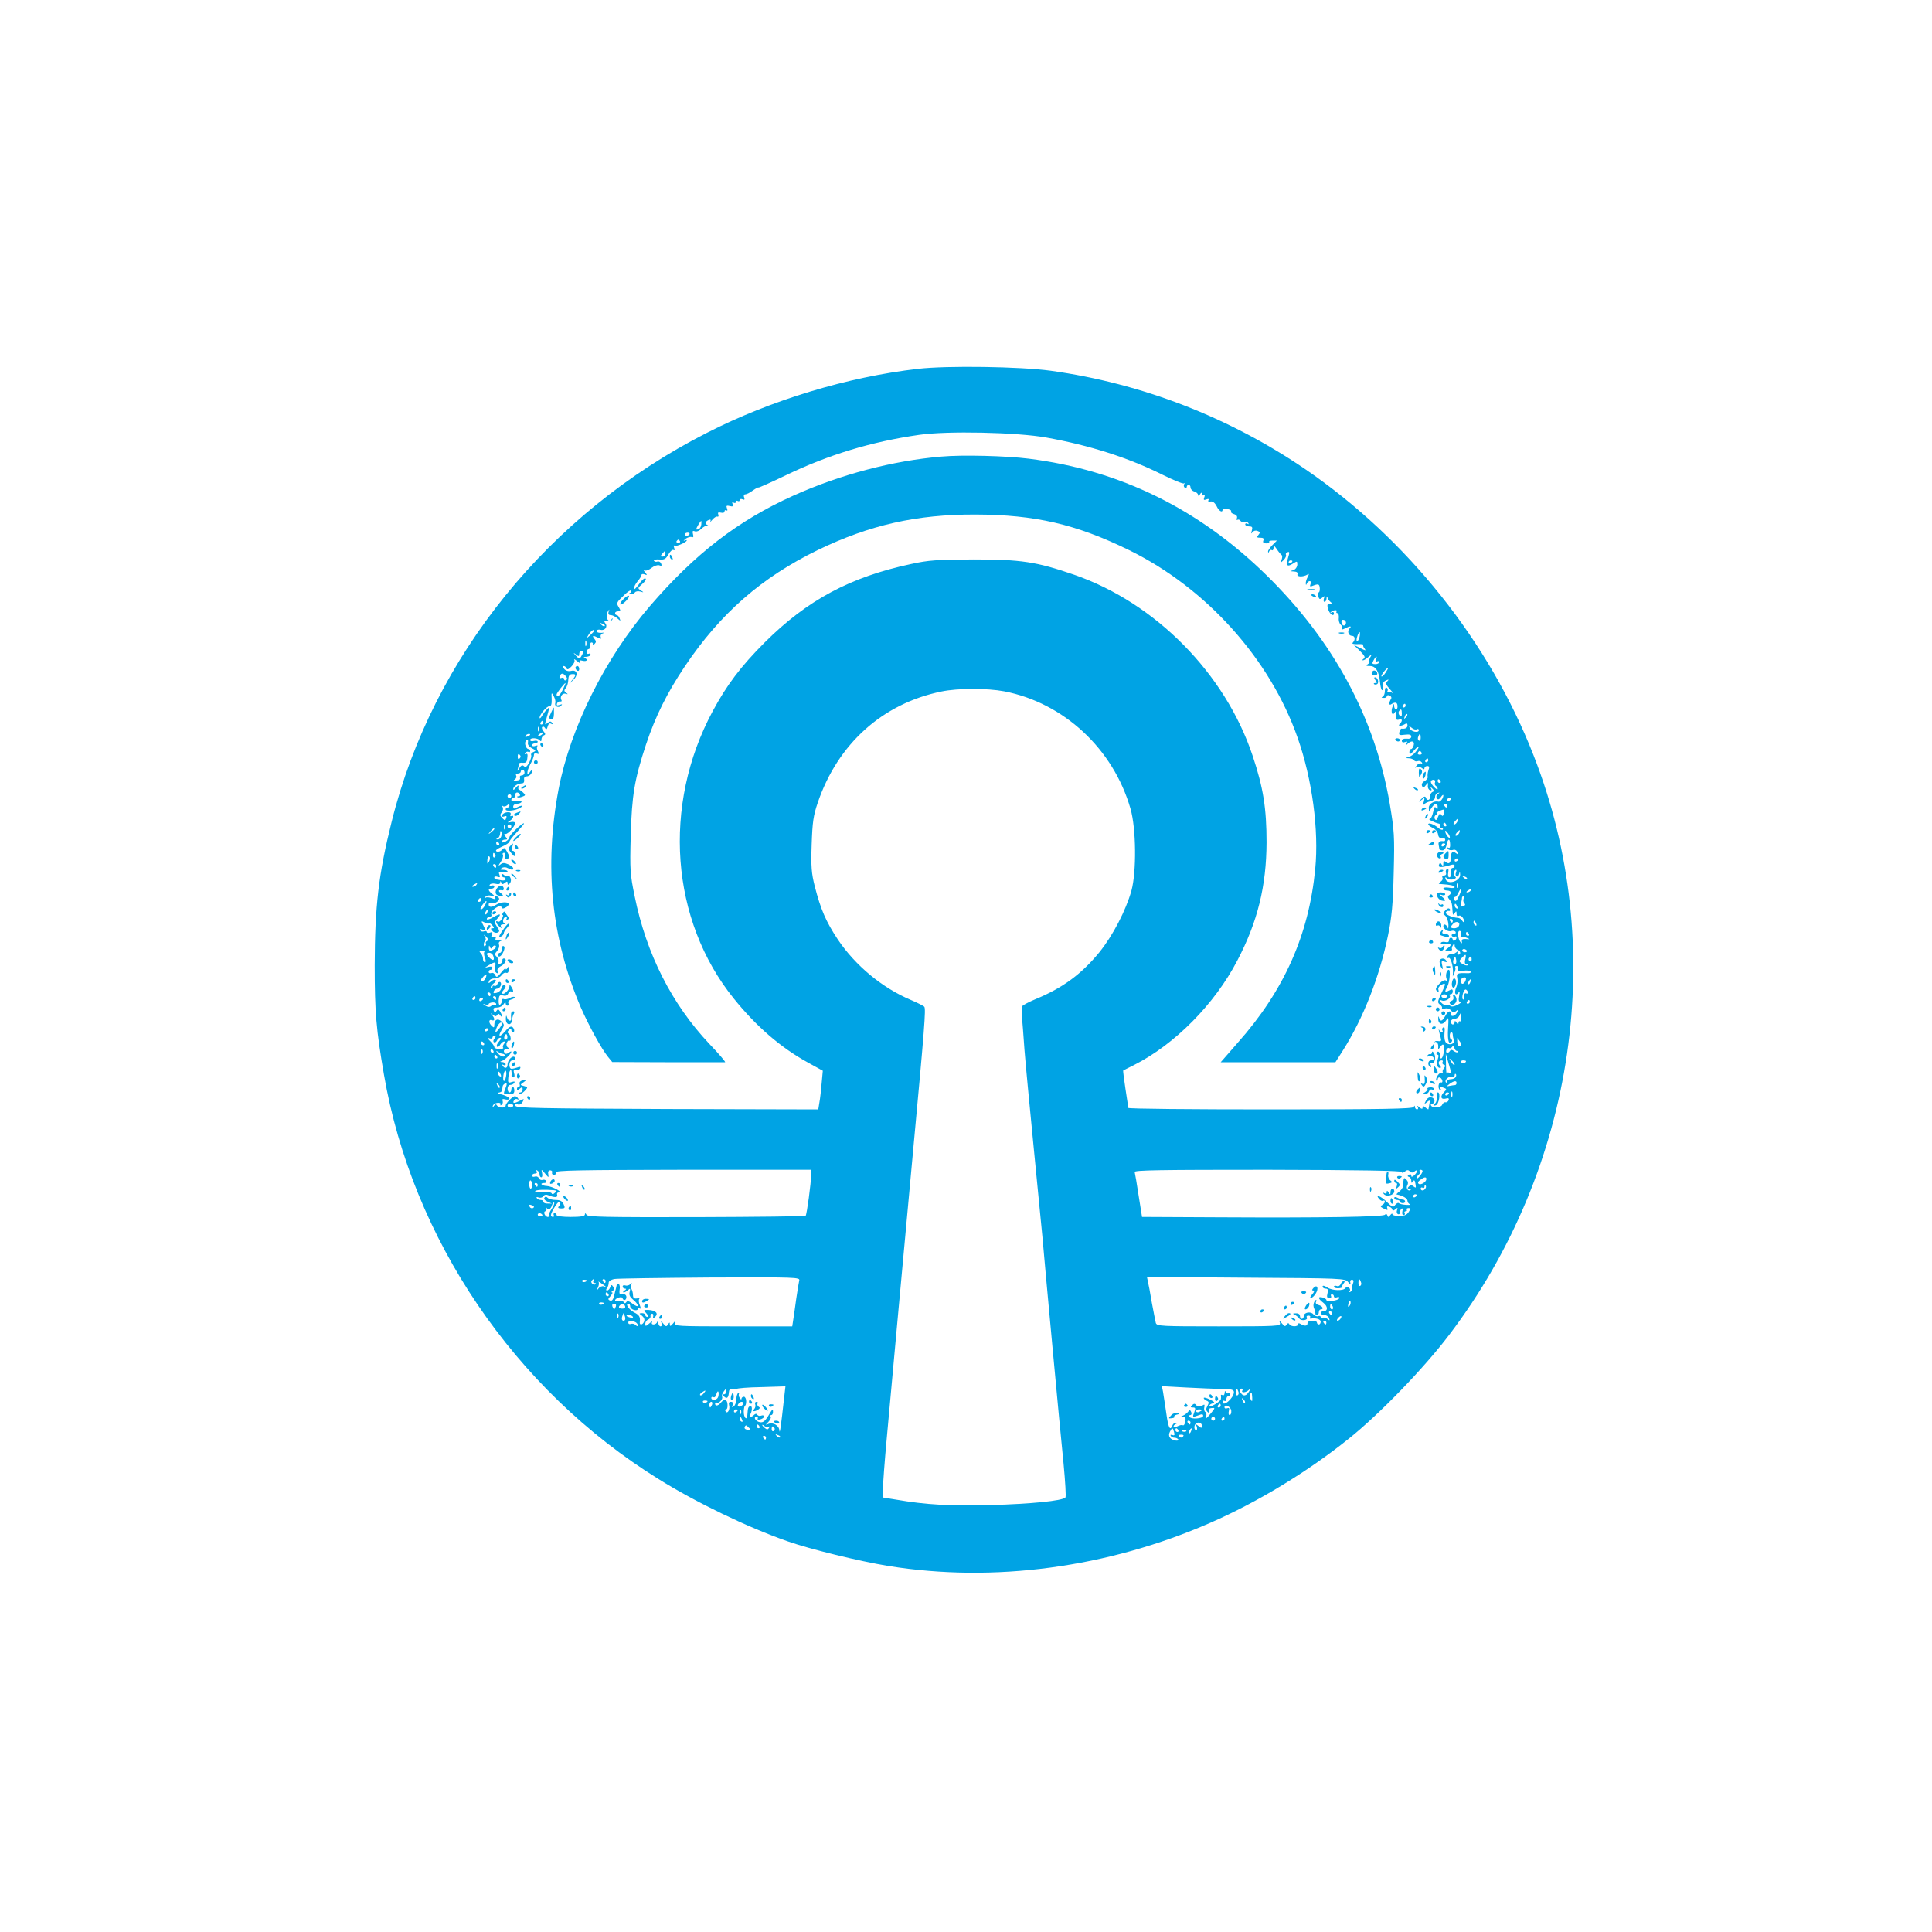
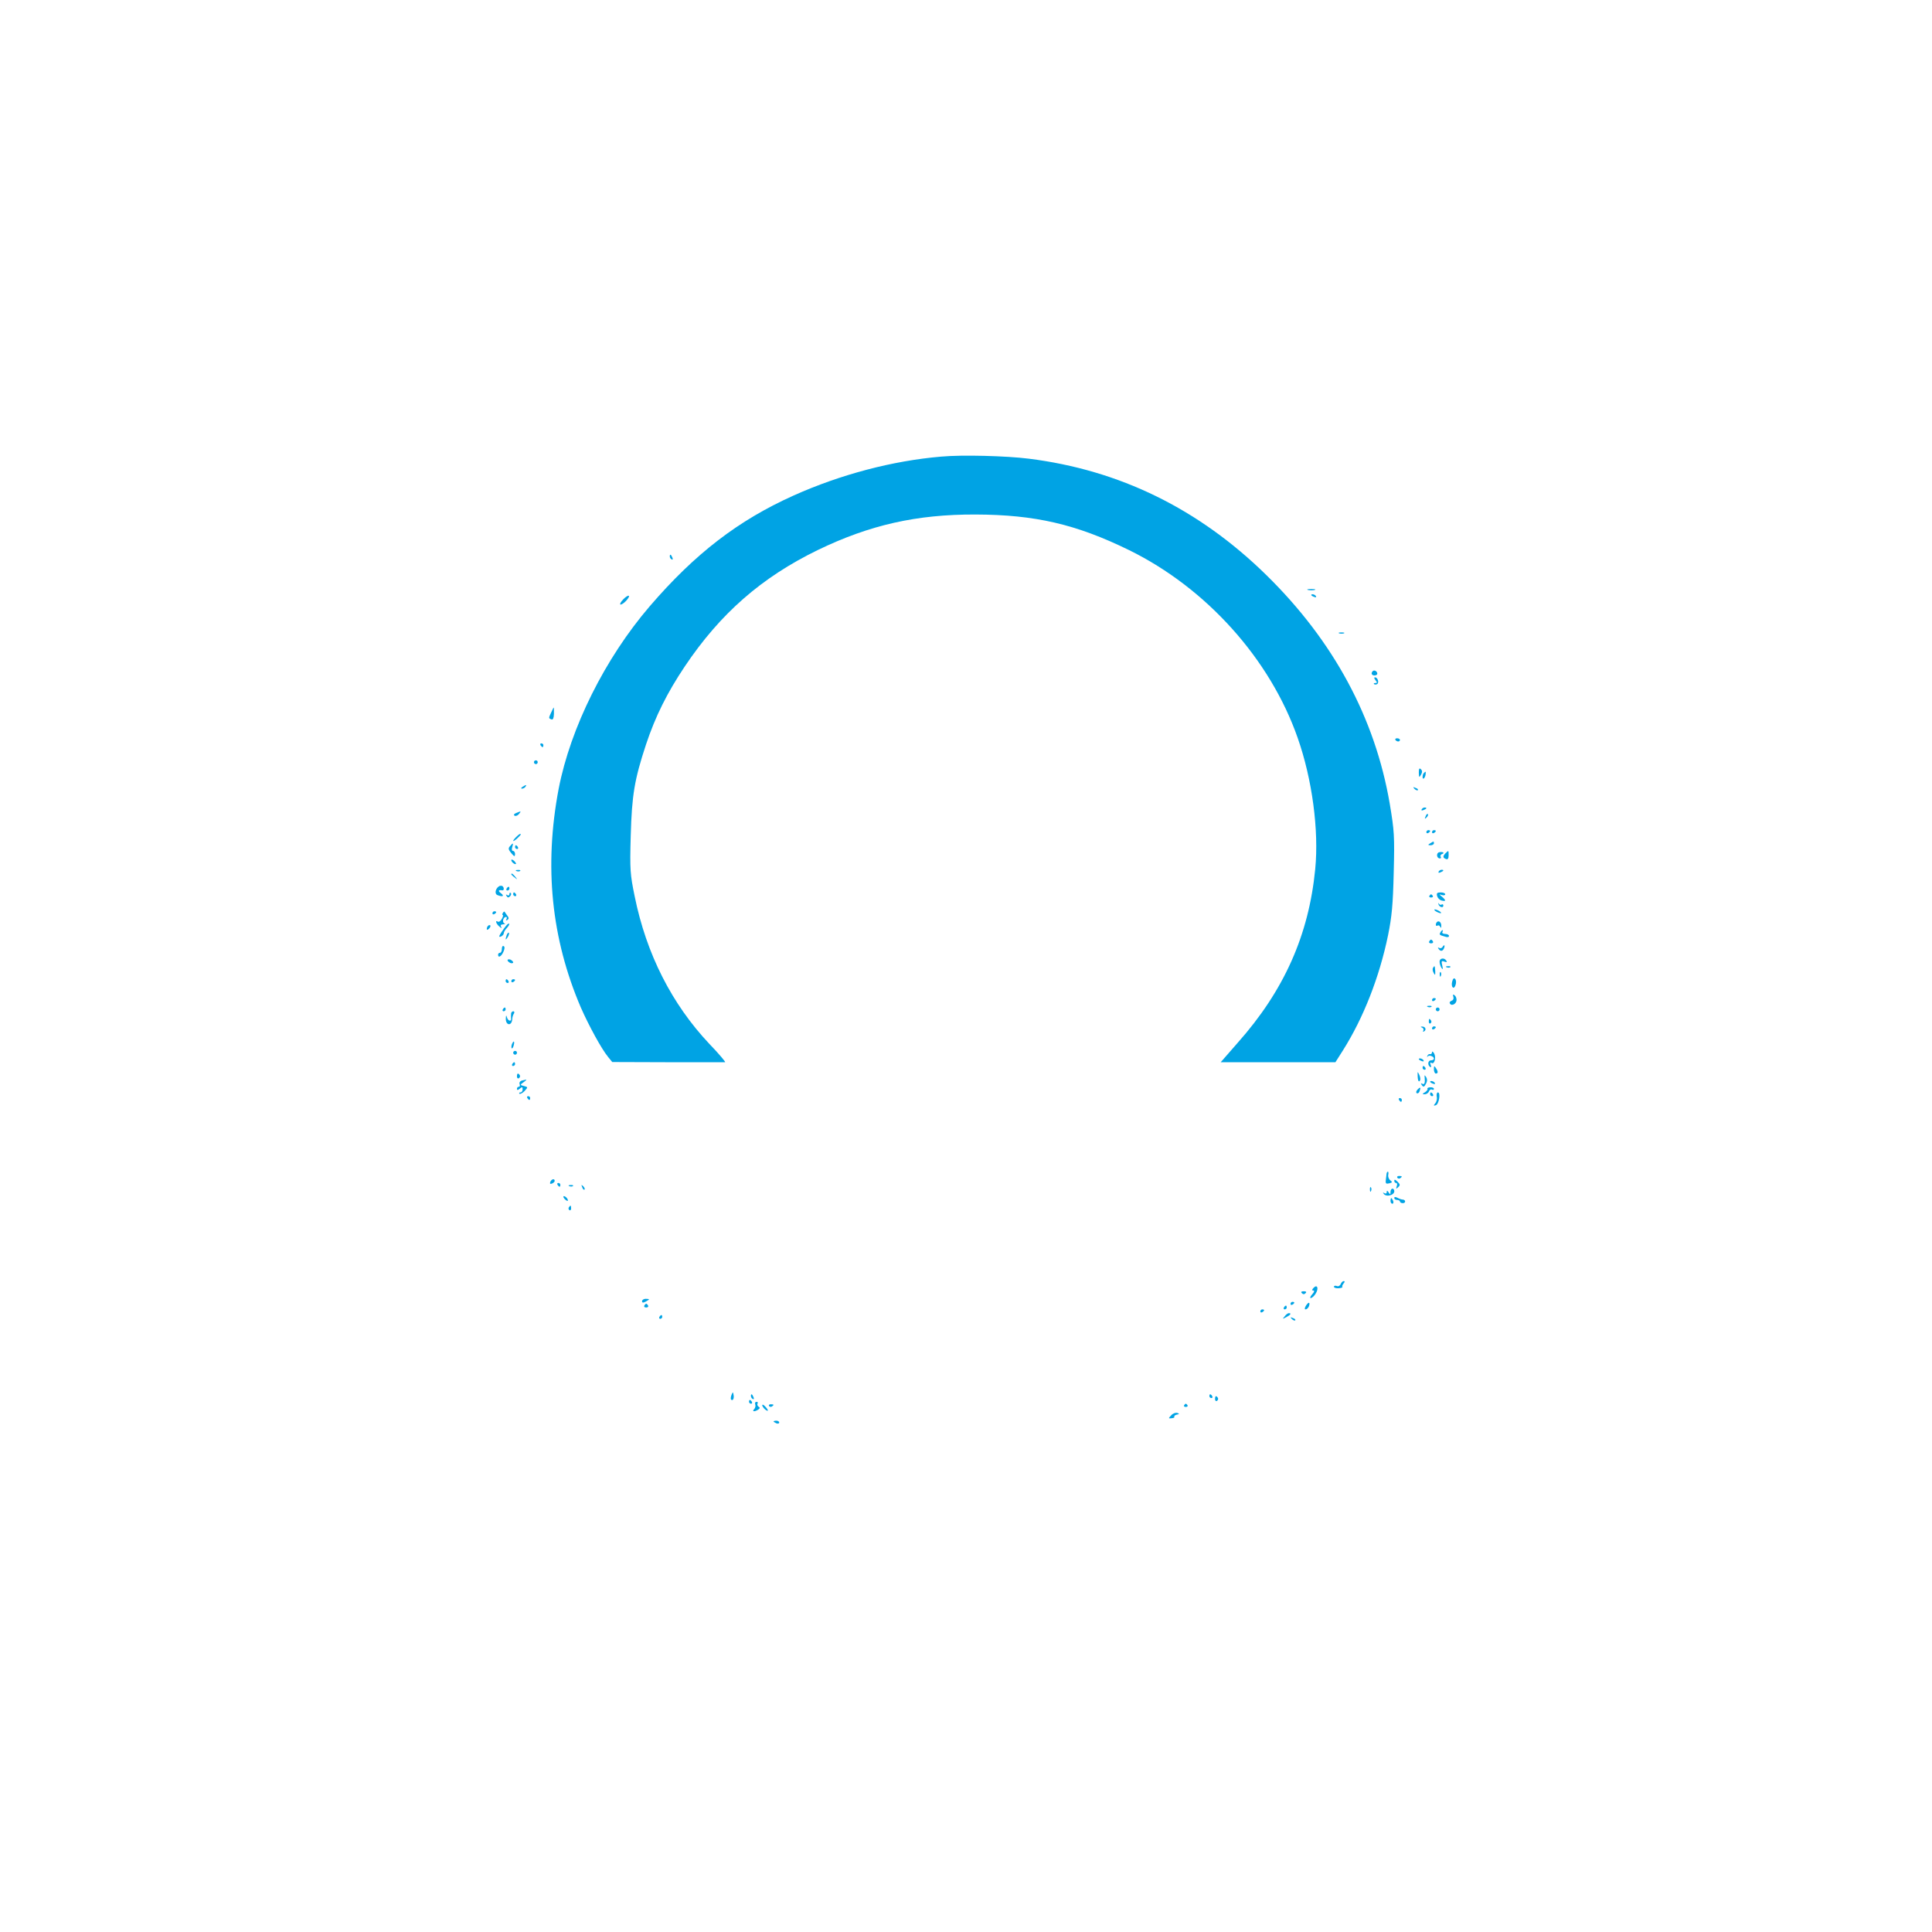
<svg xmlns="http://www.w3.org/2000/svg" version="1.0" width="1024pt" height="1024pt" viewBox="0 0 1024 1024" preserveAspectRatio="xMidYMid meet">
  <g transform="translate(0,1024) scale(0.1,-0.1)" fill="#00a3e4" stroke="none">
-     <path d="M4865 8285 c-373 -43 -780 -166 -1120 -340 -836 -426 -1452 -1186 -1669 -2060 -70 -280 -89 -449 -90 -760 0 -249 8 -343 49 -580 150 -872 692 -1671 1455 -2144 197 -123 470 -255 684 -330 116 -41 381 -106 535 -131 559 -90 1162 -9 1706 229 252 110 516 271 733 445 161 128 400 375 533 551 672 884 844 2062 447 3072 -235 602 -670 1147 -1208 1515 -404 276 -868 456 -1351 523 -160 22 -550 28 -704 10z m680 -364 c229 -41 436 -107 616 -197 59 -29 110 -50 114 -46 5 4 5 2 1 -5 -3 -6 -2 -14 4 -18 5 -3 10 -1 10 4 0 6 5 11 10 11 6 0 10 -6 10 -14 0 -8 9 -18 20 -21 11 -3 20 -12 20 -18 0 -7 4 -6 10 3 7 11 10 11 10 2 0 -7 4 -10 10 -7 6 4 7 -1 3 -11 -5 -14 -3 -16 11 -11 11 4 15 3 11 -4 -4 -6 0 -9 11 -7 12 2 23 -7 32 -24 12 -27 32 -38 32 -19 0 4 11 6 25 3 14 -2 23 -8 20 -12 -3 -5 4 -12 16 -15 13 -4 18 -12 15 -21 -3 -8 -2 -12 3 -9 5 3 13 0 16 -6 4 -5 13 -8 21 -5 7 3 16 0 20 -6 4 -7 3 -8 -4 -4 -7 4 -12 2 -12 -3 0 -6 9 -11 21 -11 16 0 19 -4 14 -22 -5 -17 -4 -19 3 -9 6 8 17 11 27 7 14 -5 15 -9 5 -21 -10 -13 -9 -15 10 -15 16 0 20 -4 16 -15 -4 -10 1 -15 15 -15 11 0 18 3 16 8 -3 4 5 7 18 7 l23 0 -24 -24 c-13 -13 -24 -29 -23 -35 0 -7 3 -6 6 2 2 6 9 10 14 6 5 -3 9 3 9 13 0 14 3 13 17 -7 9 -14 21 -28 25 -31 5 -3 5 -14 1 -25 -7 -18 -6 -18 11 -2 9 10 15 22 12 27 -3 5 0 11 8 14 11 5 12 -1 3 -29 -13 -42 -5 -51 26 -31 22 14 23 14 23 -6 -1 -13 -10 -25 -21 -29 -18 -5 -18 -6 4 -7 15 -1 21 -6 18 -15 -6 -14 31 -15 53 -1 9 6 9 2 1 -13 -6 -11 -11 -27 -10 -34 0 -10 2 -10 6 0 2 6 9 12 15 12 6 0 7 -7 4 -16 -5 -12 -2 -15 11 -9 31 12 36 10 38 -12 1 -13 -2 -23 -6 -23 -4 0 -5 -9 -2 -20 5 -17 8 -18 21 -8 13 11 15 10 9 -4 -3 -10 -2 -18 3 -18 6 0 10 8 11 18 0 13 2 14 6 2 3 -8 11 -18 17 -22 7 -5 5 -8 -6 -8 -13 0 -15 -6 -9 -27 7 -27 31 -45 31 -23 0 6 -6 8 -12 4 -7 -4 -9 -3 -5 1 10 12 38 15 31 4 -3 -5 -1 -9 5 -9 5 0 8 -11 7 -25 -2 -14 3 -30 10 -36 8 -6 11 -16 8 -21 -4 -6 2 -5 14 1 27 14 39 14 25 0 -14 -14 -6 -39 13 -39 16 0 19 -21 4 -36 -6 -6 3 -9 26 -8 19 1 33 -1 30 -4 -3 -3 0 -12 7 -20 9 -12 4 -11 -23 3 l-35 17 33 -32 c25 -25 30 -35 20 -41 -7 -5 -9 -9 -4 -9 5 0 18 8 29 18 19 16 20 16 8 -5 -6 -13 -8 -23 -4 -23 4 0 1 -5 -7 -10 -12 -8 -10 -10 11 -10 30 0 48 -28 53 -83 2 -21 6 -40 10 -44 6 -6 10 11 7 33 -1 7 7 15 16 18 14 6 16 5 6 -5 -10 -10 -7 -19 15 -43 15 -17 20 -25 11 -18 -9 6 -20 8 -24 4 -5 -4 -5 -2 -1 5 3 6 2 14 -4 18 -6 4 -10 -4 -10 -19 0 -13 -6 -27 -12 -29 -8 -3 -6 -6 5 -6 9 -1 17 3 17 9 0 5 7 7 15 4 8 -4 12 -11 8 -18 -12 -19 -12 -37 0 -29 22 14 33 11 34 -8 1 -11 -2 -19 -8 -19 -5 0 -9 8 -10 18 0 14 -2 14 -8 -3 -11 -26 -2 -53 10 -33 7 10 9 10 10 -2 1 -8 1 -21 0 -27 -1 -8 5 -10 14 -7 18 7 20 -7 4 -23 -13 -13 7 -13 29 0 7 5 12 3 12 -7 0 -14 -11 -20 -31 -18 -4 1 -9 -7 -12 -18 -4 -16 0 -18 29 -14 25 3 34 0 34 -10 0 -9 -9 -13 -25 -11 -16 1 -25 -3 -25 -11 0 -8 6 -11 17 -7 12 5 14 3 8 -8 -6 -11 -5 -12 6 -1 20 19 38 15 32 -8 -3 -11 -9 -20 -14 -20 -5 0 -9 -8 -9 -17 1 -14 6 -12 25 10 28 32 34 24 7 -10 -9 -11 -26 -23 -37 -26 -18 -4 -18 -5 2 -6 12 0 24 -5 28 -11 3 -5 12 -7 19 -4 8 3 17 0 22 -7 4 -7 3 -10 -3 -6 -6 4 -17 -1 -24 -10 -11 -13 -11 -15 -1 -9 7 4 19 2 27 -4 11 -9 15 -9 15 -1 0 6 7 11 15 11 11 0 12 -6 6 -22 -4 -13 -6 -28 -4 -35 2 -6 -5 -17 -16 -22 -12 -7 -18 -17 -14 -26 5 -13 7 -13 19 2 14 17 14 17 12 -1 -2 -10 3 -21 11 -24 9 -3 11 0 6 9 -7 12 -6 12 6 0 11 -10 11 -15 2 -18 -7 -3 -13 -13 -13 -24 0 -21 -16 -26 -23 -6 -3 8 -10 6 -23 -7 -19 -19 -19 -20 0 -6 18 14 18 13 12 -10 -4 -14 -4 -20 1 -14 4 6 20 14 34 17 17 4 26 13 25 23 0 9 6 19 14 21 12 4 13 3 1 -5 -8 -6 -10 -15 -6 -22 6 -10 11 -9 22 5 7 11 13 15 13 9 0 -15 -16 -35 -26 -33 -22 7 -53 -13 -51 -33 l1 -20 14 21 c17 26 32 27 32 4 0 -14 -2 -15 -9 -5 -6 10 -10 3 -15 -22 -4 -20 -12 -36 -19 -37 -12 0 30 -21 48 -24 6 0 9 -6 8 -13 -2 -7 2 -12 9 -12 6 0 8 -3 5 -7 -4 -3 -15 1 -24 9 -22 19 -53 30 -53 19 0 -4 11 -13 24 -19 14 -6 26 -21 28 -34 2 -15 9 -22 21 -20 9 2 17 -2 17 -8 0 -5 -3 -9 -7 -9 -22 4 -31 -3 -28 -18 2 -10 4 -21 4 -24 1 -3 8 -6 17 -6 9 0 18 12 21 29 7 35 18 37 19 3 1 -15 -2 -22 -9 -18 -6 3 -7 1 -3 -6 4 -6 16 -9 26 -6 11 4 20 -1 24 -11 5 -13 4 -14 -7 -6 -17 14 -27 6 -27 -23 0 -29 -10 -37 -27 -24 -10 9 -13 7 -13 -7 0 -14 -2 -16 -9 -6 -7 11 -9 11 -14 -1 -6 -16 13 -16 61 -2 14 5 22 3 22 -4 0 -6 -5 -11 -10 -11 -6 0 -10 -6 -9 -12 3 -24 -1 -38 -10 -38 -5 0 -8 12 -5 26 3 17 1 23 -6 19 -6 -4 -9 -13 -6 -21 3 -8 -1 -14 -10 -14 -8 0 -12 -5 -9 -11 4 -6 0 -16 -9 -22 -14 -11 -14 -12 6 -13 46 -3 68 -8 68 -16 0 -5 -13 -6 -30 -3 -17 3 -30 1 -30 -5 0 -5 9 -10 20 -10 21 0 27 -15 10 -25 -8 -5 -7 -12 2 -22 13 -16 14 -19 17 -63 1 -20 3 -22 11 -10 8 13 10 12 10 -3 0 -11 5 -15 11 -11 11 7 29 -12 29 -31 0 -5 -5 -3 -10 5 -5 8 -15 15 -22 15 -31 2 -69 18 -65 29 3 6 10 10 16 8 7 -1 9 3 6 9 -5 7 -12 6 -24 -6 -14 -14 -14 -18 -1 -28 8 -7 16 -28 17 -47 0 -19 -1 -27 -4 -17 -5 17 -23 24 -23 8 0 -15 27 -32 43 -25 8 3 18 1 22 -5 3 -6 -1 -11 -10 -11 -9 0 -13 -5 -10 -10 4 -6 11 -8 16 -5 5 4 9 2 9 -4 0 -5 -4 -13 -10 -16 -5 -3 -10 -1 -10 4 0 6 -4 11 -10 11 -5 0 -10 -6 -10 -14 0 -9 -7 -12 -19 -9 -10 3 -21 1 -24 -4 -3 -5 7 -8 24 -7 33 2 36 -3 12 -22 -17 -12 -16 -13 5 -14 13 0 21 4 18 8 -2 4 -1 14 5 22 7 13 9 12 9 -1 0 -9 7 -19 15 -23 17 -6 20 -26 4 -26 -5 0 -7 6 -3 13 6 9 4 9 -8 -1 -9 -7 -21 -11 -28 -10 -7 2 -15 -3 -18 -11 -2 -8 0 -11 5 -8 11 7 26 -43 24 -78 l-1 -20 9 20 c5 11 7 23 4 28 -2 4 1 7 7 7 7 0 10 -7 7 -14 -5 -12 1 -14 28 -11 19 3 37 1 40 -5 3 -5 -5 -9 -17 -8 -54 2 -60 -1 -54 -26 3 -14 1 -36 -6 -50 -12 -29 -3 -49 13 -26 6 10 7 5 3 -17 -5 -24 -3 -33 7 -33 8 0 1 -7 -15 -15 -19 -10 -33 -12 -39 -6 -5 5 -15 7 -22 5 -6 -3 -18 3 -26 12 -12 16 -12 17 4 11 19 -7 52 15 40 27 -4 3 -1 6 5 6 7 0 12 7 12 15 0 13 -4 14 -20 5 -23 -12 -25 -7 -8 23 12 23 17 87 7 87 -11 0 -19 -29 -12 -47 4 -10 2 -14 -5 -9 -6 3 -20 -4 -31 -16 -23 -24 -26 -34 -11 -43 5 -3 7 0 4 9 -3 8 3 19 15 26 26 14 26 7 -1 -48 -19 -41 -20 -46 -5 -57 9 -7 13 -15 9 -20 -4 -4 2 -5 14 -1 13 4 26 1 34 -9 10 -12 16 -13 27 -4 11 9 12 9 7 -4 -8 -21 -34 -30 -34 -12 0 23 -15 18 -30 -10 -16 -29 -27 -32 -33 -7 -3 9 -4 5 -4 -9 1 -31 26 -34 44 -4 10 17 12 9 8 -47 -4 -62 5 -92 20 -68 3 5 2 10 -2 10 -5 0 -9 9 -9 20 0 11 4 20 8 20 4 0 8 -6 8 -14 0 -8 3 -21 6 -29 7 -19 -24 -30 -41 -14 -8 8 -11 28 -9 51 3 25 1 35 -6 31 -6 -3 -8 -11 -5 -16 4 -5 2 -9 -4 -9 -5 0 -11 6 -14 13 -6 17 2 -19 9 -43 5 -16 2 -20 -12 -18 -11 2 -19 0 -19 -3 0 -3 -6 -13 -14 -22 -9 -11 -10 -17 -2 -17 10 0 15 14 12 33 -1 5 4 7 11 4 7 -2 12 -13 11 -23 -1 -18 -1 -18 12 -1 9 12 14 14 17 6 6 -19 -3 -69 -14 -69 -5 0 -7 4 -4 8 2 4 1 14 -3 21 -6 9 -11 10 -15 2 -4 -6 -3 -11 3 -11 7 0 7 -8 2 -22 -9 -26 -4 -48 11 -48 7 0 7 5 -1 13 -11 14 -5 27 11 27 5 0 7 -4 4 -9 -4 -5 0 -11 6 -14 10 -3 10 -7 1 -19 -7 -8 -9 -19 -5 -23 4 -5 2 -5 -5 -1 -13 7 -39 -31 -29 -42 3 -3 6 0 6 6 0 17 17 15 24 -3 3 -8 0 -14 -6 -12 -14 3 -19 -31 -6 -40 7 -3 8 -1 4 5 -8 13 -4 15 18 6 14 -5 14 -8 1 -21 -23 -22 -19 -42 6 -36 16 5 20 2 17 -8 -3 -8 -11 -13 -17 -11 -6 1 -14 -5 -17 -13 -7 -17 -49 -20 -59 -5 -3 6 -2 10 3 10 20 0 20 28 1 33 -13 4 -23 -2 -31 -16 -10 -20 -10 -21 6 -8 17 14 17 13 7 -38 -1 -2 -8 2 -16 9 -12 10 -15 10 -15 0 0 -9 -4 -9 -17 1 -11 10 -14 10 -9 2 4 -7 2 -13 -3 -13 -6 0 -11 6 -12 13 0 9 -2 9 -6 0 -4 -10 -165 -13 -759 -13 -415 0 -754 3 -754 8 0 4 -7 50 -15 102 -8 52 -13 95 -12 96 1 1 27 14 57 29 216 109 428 323 548 554 108 206 154 395 155 626 0 180 -17 290 -74 460 -145 435 -515 810 -946 959 -200 69 -281 81 -533 81 -195 -1 -239 -4 -330 -24 -324 -69 -552 -192 -776 -415 -128 -128 -203 -228 -277 -366 -268 -499 -223 -1107 112 -1522 120 -149 250 -261 394 -340 l78 -43 -6 -65 c-3 -36 -8 -82 -12 -103 l-6 -37 -800 2 c-678 3 -801 5 -805 17 -3 10 0 12 11 8 11 -4 20 1 27 13 10 18 9 18 -17 5 -29 -15 -39 -13 -28 4 3 6 11 8 17 5 7 -4 8 -2 4 4 -4 7 -11 12 -17 12 -12 0 -49 -37 -49 -50 0 -14 -37 -13 -46 1 -4 8 -9 7 -16 -2 -8 -12 -9 -12 -6 0 2 8 14 15 26 16 11 1 18 -3 15 -8 -3 -6 -1 -7 5 -3 6 4 9 13 6 21 -4 10 0 12 15 8 12 -3 21 -1 21 5 0 5 -17 14 -37 20 -21 5 -30 10 -20 11 9 1 18 6 18 11 1 6 2 15 3 22 0 6 7 13 14 16 9 3 10 -3 2 -23 -14 -36 -14 -35 18 -35 21 0 28 5 28 20 0 11 -4 20 -8 20 -4 0 -8 -7 -8 -15 0 -8 -4 -15 -10 -15 -5 0 -10 9 -10 20 0 11 6 20 14 20 8 0 18 5 22 11 4 8 0 9 -15 4 -18 -6 -20 -3 -17 25 4 33 15 53 17 29 1 -8 1 -17 0 -21 0 -5 4 -8 10 -8 6 0 8 9 4 21 -5 16 -3 20 11 17 9 -2 19 3 21 10 4 9 -1 10 -20 3 -14 -5 -28 -7 -31 -4 -12 12 -6 43 9 43 8 0 15 5 15 10 0 6 -4 10 -8 10 -14 0 -32 -23 -32 -42 0 -20 -15 -24 -26 -6 -4 7 -3 8 4 4 7 -4 12 -2 12 3 0 6 -8 11 -17 12 -14 0 -15 2 -3 6 17 6 50 39 50 49 0 3 -6 1 -13 -5 -8 -6 -17 -8 -20 -4 -12 12 -7 23 11 23 12 0 14 2 4 8 -7 5 -10 16 -6 25 3 9 9 15 13 12 12 -7 9 29 -3 37 -8 5 -7 11 2 20 9 9 12 9 12 0 0 -7 4 -12 10 -12 5 0 7 7 4 15 -9 21 -21 19 -46 -10 -30 -34 -41 -32 -20 5 16 27 16 30 0 46 -19 19 -38 11 -38 -17 0 -16 -3 -17 -13 -7 -18 16 -18 38 0 31 16 -6 17 9 1 27 -11 12 -10 12 4 2 12 -10 18 -10 23 -1 6 8 10 7 16 -2 5 -8 9 -9 9 -4 0 6 -5 17 -10 25 -8 12 -12 13 -19 2 -7 -11 -9 -11 -14 2 -5 12 0 16 18 16 13 0 29 8 34 18 6 9 11 11 11 5 0 -7 4 -13 10 -13 5 0 7 6 4 14 -3 8 4 16 17 19 13 4 20 9 17 12 -3 4 -16 2 -27 -5 -12 -6 -26 -8 -31 -5 -6 3 -10 -1 -10 -9 0 -8 -4 -17 -10 -21 -5 -3 -8 7 -7 24 2 25 5 29 23 25 14 -4 23 0 28 11 3 9 10 13 16 10 13 -8 13 5 0 25 -7 11 -10 12 -10 2 0 -17 -29 -46 -37 -38 -4 3 -1 12 5 18 14 14 16 28 3 28 -5 0 -11 -8 -14 -18 -2 -11 -14 -21 -25 -24 -15 -4 -19 -2 -15 8 3 8 11 14 18 14 15 0 28 27 16 35 -5 3 -12 -2 -15 -11 -3 -8 -10 -12 -16 -9 -5 3 -10 1 -10 -6 0 -7 -3 -9 -7 -5 -5 4 1 14 11 22 11 7 17 17 13 20 -4 4 -14 1 -23 -7 -15 -12 -17 -12 -12 1 3 8 16 15 29 14 13 -1 30 7 37 17 7 10 18 16 25 13 8 -3 13 4 14 18 2 18 0 20 -7 8 -5 -8 -10 -10 -10 -5 0 6 -11 -3 -24 -20 -21 -26 -25 -27 -31 -13 -4 9 -13 14 -21 11 -8 -3 -14 0 -14 6 0 6 5 11 10 11 6 0 10 5 10 11 0 6 -9 8 -22 4 -21 -5 -21 -5 2 9 35 21 41 20 34 -8 -3 -14 -1 -27 7 -32 8 -5 11 -2 6 8 -3 10 3 20 19 28 24 13 33 40 14 40 -5 0 -9 -5 -7 -11 1 -6 -4 -14 -12 -17 -8 -3 -12 1 -9 9 3 8 -2 20 -9 28 -12 11 -12 16 2 31 8 9 13 24 10 33 -4 10 0 17 12 21 10 3 6 4 -9 2 -19 -2 -25 1 -21 11 4 9 0 11 -11 7 -12 -5 -15 -2 -9 12 5 13 3 16 -10 11 -9 -3 -17 -2 -17 3 0 5 -6 7 -14 4 -8 -3 -17 -1 -21 5 -3 7 0 8 9 5 19 -7 20 0 5 27 -9 18 -8 19 9 10 11 -6 22 -8 24 -5 3 2 11 -2 18 -11 10 -12 10 -15 0 -15 -10 0 -10 -3 0 -14 6 -8 18 -12 26 -9 13 5 13 9 -1 30 -15 23 -15 26 -1 42 26 28 19 32 -19 10 -20 -12 -35 -16 -35 -10 0 6 7 11 15 11 8 0 12 6 9 14 -3 9 6 22 22 33 20 13 29 14 32 5 3 -9 9 -9 23 -1 11 5 17 14 14 20 -7 11 -43 8 -65 -6 -23 -15 -40 -15 -40 1 0 8 6 11 15 8 18 -7 47 14 39 27 -3 5 -10 9 -15 9 -6 0 -7 -4 -4 -10 4 -7 -2 -7 -18 -1 -14 6 -28 7 -33 3 -4 -4 -4 -2 -1 5 4 6 17 9 30 6 20 -4 21 -3 5 10 -22 17 -23 27 -3 27 8 0 15 5 15 11 0 6 -7 8 -16 5 -9 -3 -12 -2 -8 5 3 6 17 8 30 5 16 -4 24 -2 25 6 0 10 2 10 6 0 4 -10 8 -10 19 -1 11 9 14 8 14 -2 0 -10 3 -10 11 -2 7 7 9 19 5 29 -4 9 -9 14 -13 11 -3 -4 -12 -2 -20 4 -9 9 -13 8 -13 0 0 -6 5 -11 10 -11 6 0 10 -4 10 -10 0 -5 -10 -8 -22 -6 -13 3 -26 5 -30 5 -5 1 -8 5 -8 11 0 5 8 6 17 3 13 -5 15 -2 10 11 -6 15 -3 18 18 14 14 -3 25 -1 25 3 0 5 -10 9 -22 9 -18 0 -20 2 -9 9 9 6 22 6 32 0 22 -11 29 -11 29 -1 0 5 -12 14 -26 21 -21 9 -30 9 -42 -1 -12 -10 -12 -7 2 14 10 15 15 32 11 38 -3 5 -1 10 6 10 6 0 9 -8 6 -19 -3 -14 -1 -18 9 -14 17 6 17 11 0 41 -11 20 -14 21 -25 8 -7 -8 -19 -12 -28 -9 -10 4 -3 12 26 25 23 10 41 22 41 27 0 5 18 28 40 51 22 24 39 44 37 46 -6 6 -77 -61 -77 -73 0 -7 -9 -17 -20 -23 -14 -7 -20 -7 -20 0 0 5 7 10 16 10 14 0 14 3 4 15 -10 12 -10 15 0 15 14 0 49 40 50 57 0 6 -9 9 -22 6 -20 -4 -21 -3 -5 7 9 6 17 16 17 21 0 6 -4 7 -10 4 -5 -3 -7 0 -4 8 3 9 -2 13 -17 12 -13 -1 -25 -8 -27 -15 -3 -9 1 -11 11 -7 11 4 14 2 10 -9 -5 -14 -7 -14 -21 0 -12 12 -13 18 -3 30 7 8 9 21 5 28 -4 7 -4 10 1 6 4 -4 14 -3 22 3 9 9 13 8 13 0 0 -6 -4 -11 -10 -11 -5 0 -10 -4 -10 -10 0 -12 50 -7 76 8 24 14 9 16 -17 2 -15 -8 -19 -7 -19 5 0 8 9 15 19 15 11 0 22 4 25 9 3 4 -8 7 -24 5 -17 -2 -30 1 -30 6 0 6 5 10 10 10 6 0 10 7 10 15 0 17 16 20 25 5 3 -5 1 -10 -6 -10 -7 0 -10 -2 -7 -5 3 -3 14 -2 25 2 19 7 20 9 5 23 -9 8 -19 15 -22 15 -3 0 -4 7 -2 15 2 10 -2 9 -13 -4 -8 -11 -15 -15 -15 -9 0 7 6 15 13 20 12 8 17 9 37 12 6 0 10 9 8 19 -2 10 3 17 12 17 16 0 30 14 30 30 0 6 -4 3 -10 -5 -19 -31 -20 0 -1 36 12 21 21 45 21 52 0 9 6 12 15 8 12 -4 13 -2 6 13 -6 10 -7 22 -3 26 4 5 -1 5 -10 2 -10 -4 -18 -2 -18 3 0 6 7 10 15 10 8 0 15 4 15 9 0 5 -9 7 -20 4 -11 -3 -20 -1 -20 5 0 14 43 11 52 -3 5 -6 8 -3 8 7 0 9 6 18 13 21 9 3 9 8 -2 21 -8 9 -11 20 -7 23 4 4 11 2 15 -6 6 -9 10 -7 14 9 4 14 10 19 18 14 8 -4 10 -3 5 5 -6 9 -11 9 -24 -1 -14 -11 -15 -10 -9 12 22 78 21 76 6 60 -9 -8 -20 -24 -27 -35 -6 -11 -12 -15 -12 -9 0 18 40 64 53 61 8 -1 12 12 11 37 -2 38 -1 38 11 16 7 -13 11 -29 8 -36 -6 -17 17 -28 30 -15 9 9 8 10 -7 5 -14 -5 -17 -3 -14 7 3 8 11 13 17 11 7 -1 10 2 7 7 -11 16 5 40 22 34 14 -4 14 -3 3 5 -12 9 -12 13 -2 26 7 8 13 28 13 43 1 21 6 29 19 30 23 2 24 -5 2 -31 l-17 -21 22 21 c29 26 21 57 -12 48 -14 -3 -27 1 -35 10 -8 10 -9 16 -3 16 6 0 12 -6 15 -12 3 -9 11 -6 26 10 13 13 19 28 15 35 -4 6 3 3 16 -8 13 -11 20 -14 15 -6 -6 11 -3 13 13 9 23 -6 31 7 10 15 -7 3 -3 6 10 6 12 1 22 6 22 12 0 5 -4 7 -10 4 -5 -3 -10 1 -10 9 0 9 4 16 10 16 5 0 9 8 7 18 -1 9 3 17 8 17 6 0 9 -4 7 -10 -2 -5 2 -5 9 2 10 10 9 15 -1 28 -14 17 -7 19 20 5 16 -8 18 -7 14 4 -3 8 2 17 13 20 10 3 7 4 -8 2 -15 -1 -26 2 -26 9 0 7 9 10 20 7 23 -6 40 17 25 35 -8 10 -6 13 12 11 13 -2 24 3 26 10 1 7 0 8 -3 2 -2 -5 -8 -10 -13 -10 -14 0 -20 31 -9 48 10 16 10 15 5 0 -4 -12 0 -18 11 -18 9 0 25 -8 35 -17 18 -16 18 -16 12 0 -3 9 -10 17 -15 17 -5 0 -9 5 -9 10 0 6 7 10 16 10 14 0 15 3 3 23 -13 20 -11 25 24 58 20 21 39 33 42 29 3 -5 -1 -11 -7 -13 -8 -4 -7 -6 4 -6 9 -1 20 4 23 9 4 6 16 8 28 5 20 -6 21 -5 3 6 -17 11 -17 12 8 34 15 13 23 26 17 29 -5 4 -21 -10 -35 -31 -15 -21 -26 -31 -26 -22 0 9 9 26 20 39 11 13 20 27 20 33 0 5 7 6 16 3 15 -6 15 -4 3 11 -8 9 -9 14 -3 10 7 -4 23 2 37 13 14 11 32 17 41 14 12 -5 15 -2 10 9 -3 9 -12 13 -19 11 -7 -3 -16 -1 -19 4 -3 5 9 8 27 7 27 -3 36 2 50 27 9 16 21 27 27 23 6 -4 7 1 3 12 -3 10 -3 15 2 11 7 -7 65 18 65 28 0 3 -6 2 -12 -1 -7 -4 -5 0 5 9 11 8 25 12 32 10 10 -4 12 1 8 15 -4 16 -2 20 10 15 9 -3 24 3 34 13 11 11 25 18 31 17 7 -1 8 0 2 3 -15 7 -12 20 6 27 10 4 13 2 9 -7 -4 -6 1 -3 10 8 9 11 21 19 27 17 6 -2 8 4 5 11 -4 11 0 13 14 10 11 -3 19 0 19 6 0 7 4 9 10 6 6 -4 7 1 3 11 -5 14 -2 16 15 12 16 -4 19 -2 15 10 -4 10 -2 13 5 8 7 -4 12 -2 12 4 0 6 5 8 10 5 6 -3 10 -2 10 4 0 6 7 8 15 5 11 -5 13 -2 9 10 -4 9 -1 16 6 16 7 0 25 9 41 21 16 11 29 18 29 15 0 -2 64 26 143 64 228 110 456 179 707 215 147 22 521 14 675 -14z m-1828 -461 c-1 -11 -7 -22 -14 -24 -16 -7 -16 -1 -1 24 16 25 17 25 15 0z m-63 -52 c-3 -4 -9 -8 -15 -8 -5 0 -9 4 -9 8 0 5 7 9 15 9 8 0 12 -4 9 -9z m-50 -36 c3 -5 -1 -9 -9 -9 -8 0 -12 4 -9 9 3 4 7 8 9 8 2 0 6 -4 9 -8z m-77 -67 c0 -8 -7 -15 -15 -15 -12 0 -12 3 -2 15 7 8 13 15 15 15 1 0 2 -7 2 -15z m3323 -39 c0 -3 -4 -8 -10 -11 -5 -3 -10 -1 -10 4 0 6 5 11 10 11 6 0 10 -2 10 -4z m283 -332 c-6 -17 -23 -9 -23 11 0 8 6 12 14 9 8 -3 12 -12 9 -20z m-3928 -12 c-3 -3 -11 0 -18 7 -9 10 -8 11 6 5 10 -3 15 -9 12 -12z m-55 -25 c0 -2 -10 -12 -21 -23 -22 -19 -22 -19 -8 4 12 19 29 30 29 19z m4057 -27 c-3 -21 -17 -40 -17 -22 0 13 11 42 16 42 2 0 3 -9 1 -20z m-4100 -52 c-3 -7 -5 -2 -5 12 0 14 2 19 5 13 2 -7 2 -19 0 -25z m-17 -35 c0 -5 -5 -15 -10 -23 -8 -13 -12 -12 -27 4 -16 18 -16 19 0 7 14 -11 17 -11 17 3 0 9 5 16 10 16 6 0 10 -3 10 -7z m4203 -40 c-4 -11 -3 -14 5 -9 7 4 12 2 12 -3 0 -6 -9 -11 -20 -11 -18 0 -19 3 -10 20 13 24 22 27 13 3z m51 -68 c-9 -14 -19 -23 -22 -20 -5 4 26 45 35 45 2 0 -4 -11 -13 -25z m-4345 -19 c8 -10 9 -16 1 -21 -5 -3 -10 -1 -10 5 0 7 -7 10 -14 7 -10 -4 -13 -1 -9 9 7 18 17 18 32 0z m-16 -71 c-16 -33 -33 -46 -33 -26 0 8 41 60 47 61 2 0 -5 -16 -14 -35z m2339 -9 c316 -61 579 -305 670 -623 30 -104 32 -333 5 -433 -30 -107 -99 -239 -170 -327 -94 -115 -194 -189 -337 -248 -36 -15 -68 -32 -71 -37 -4 -5 -5 -29 -3 -51 2 -23 9 -105 14 -182 6 -77 29 -315 50 -530 21 -214 41 -421 45 -460 11 -131 94 -1029 112 -1202 9 -95 14 -176 10 -180 -18 -18 -183 -34 -393 -40 -225 -5 -344 1 -506 29 l-68 11 0 49 c0 26 9 146 20 265 11 120 38 416 60 658 22 242 58 634 80 870 60 645 68 749 59 759 -4 5 -36 21 -71 36 -152 64 -294 182 -387 320 -63 95 -91 159 -123 284 -17 68 -20 102 -16 220 4 119 9 153 32 221 106 312 343 526 656 590 87 18 242 18 332 1z m2128 -76 c0 -5 -5 -10 -11 -10 -5 0 -7 5 -4 10 3 6 8 10 11 10 2 0 4 -4 4 -10z m-20 -42 c0 -16 -3 -19 -11 -11 -6 6 -8 16 -5 22 11 17 16 13 16 -11z m21 -21 c-10 -9 -11 -8 -5 6 3 10 9 15 12 12 3 -3 0 -11 -7 -18z m-4571 -27 c0 -5 -5 -10 -11 -10 -5 0 -7 5 -4 10 3 6 8 10 11 10 2 0 4 -4 4 -10z m-23 -42 c-3 -8 -6 -5 -6 6 -1 11 2 17 5 13 3 -3 4 -12 1 -19z m4653 7 c5 3 10 1 10 -5 0 -17 -43 -8 -48 10 -5 13 -3 13 11 2 9 -8 21 -11 27 -7z m-4635 -25 c-3 -5 -12 -10 -18 -10 -7 0 -6 4 3 10 19 12 23 12 15 0z m-65 -4 c0 -2 -7 -7 -16 -10 -8 -3 -12 -2 -9 4 6 10 25 14 25 6z m4720 -17 c0 -11 -4 -18 -10 -14 -5 3 -7 12 -3 20 7 21 13 19 13 -6z m-4732 -26 c-2 -10 7 -22 22 -29 21 -11 22 -14 7 -20 -9 -3 -14 -10 -12 -15 3 -5 -1 -23 -10 -40 -12 -23 -20 -28 -28 -20 -8 8 -15 5 -25 -11 -9 -15 -11 -17 -8 -5 3 10 6 23 6 28 0 5 10 8 21 6 17 -1 22 4 24 26 3 18 0 25 -7 21 -7 -4 -8 -2 -4 5 4 6 12 9 17 6 5 -4 9 -1 9 4 0 6 -4 11 -9 11 -12 0 -23 29 -15 41 9 15 15 10 12 -8z m4737 -53 c3 -5 -1 -10 -10 -10 -9 0 -13 5 -10 10 3 6 8 10 10 10 2 0 7 -4 10 -10z m-4781 -30 c-6 -6 -10 -3 -10 10 0 13 4 16 10 10 7 -7 7 -13 0 -20z m4816 -10 c0 -5 -5 -10 -11 -10 -5 0 -7 5 -4 10 3 6 8 10 11 10 2 0 4 -4 4 -10z m-4790 -65 c0 -8 -7 -15 -15 -15 -8 0 -12 -6 -9 -13 3 -8 -4 -13 -18 -14 -16 -2 -19 0 -9 6 7 5 10 14 7 20 -4 6 0 11 8 11 9 0 16 5 16 10 0 6 5 10 10 10 6 0 10 -7 10 -15z m4826 -51 c-3 -8 -1 -16 4 -19 6 -4 10 -10 10 -16 0 -13 -36 23 -36 37 -1 6 6 11 13 11 8 0 12 -6 9 -13z m29 6 c3 -5 1 -10 -4 -10 -6 0 -11 5 -11 10 0 6 2 10 4 10 3 0 8 -4 11 -10z m-4925 -80 c0 -5 -4 -10 -10 -10 -5 0 -10 5 -10 10 0 6 5 10 10 10 6 0 10 -4 10 -10z m4980 -14 c0 -3 -4 -8 -10 -11 -5 -3 -10 -1 -10 4 0 6 5 11 10 11 6 0 10 -2 10 -4z m-20 -36 c0 -5 -2 -10 -4 -10 -3 0 -8 5 -11 10 -3 6 -1 10 4 10 6 0 11 -4 11 -10z m-17 -41 c-4 -15 -8 -17 -14 -8 -6 10 -10 7 -17 -10 -6 -18 -11 -21 -17 -12 -4 8 -2 17 6 22 8 5 10 9 4 10 -9 0 23 17 37 18 3 1 4 -8 1 -20z m71 -44 c-4 -8 -11 -15 -16 -15 -6 0 -5 6 2 15 7 8 14 15 16 15 2 0 1 -7 -2 -15z m-59 -15 c3 -5 1 -10 -4 -10 -6 0 -11 5 -11 10 0 6 2 10 4 10 3 0 8 -4 11 -10z m-4988 -22 c-3 -8 -6 -5 -6 6 -1 11 2 17 5 13 3 -3 4 -12 1 -19z m33 12 c0 -5 -4 -10 -10 -10 -5 0 -10 5 -10 10 0 6 5 10 10 10 6 0 10 -4 10 -10z m-90 -14 c0 -2 -8 -10 -17 -17 -16 -13 -17 -12 -4 4 13 16 21 21 21 13z m36 -41 c-3 -8 -11 -15 -18 -14 -10 0 -10 2 0 6 6 2 12 14 13 26 0 12 3 16 6 9 3 -7 2 -19 -1 -27z m5028 -5 c-6 -5 -24 21 -24 34 0 6 6 1 14 -10 8 -10 12 -21 10 -24z m50 25 c-4 -8 -11 -15 -16 -15 -6 0 -5 6 2 15 7 8 14 15 16 15 2 0 1 -7 -2 -15z m-5089 -55 c3 -5 1 -10 -4 -10 -6 0 -11 5 -11 10 0 6 2 10 4 10 3 0 8 -4 11 -10z m5015 -4 c0 -3 -4 -8 -10 -11 -5 -3 -10 -1 -10 4 0 6 5 11 10 11 6 0 10 -2 10 -4z m-5035 -55 c3 -5 2 -12 -3 -15 -5 -3 -9 1 -9 9 0 17 3 19 12 6z m-33 -37 c-9 -16 -10 -14 -9 8 1 15 6 23 11 18 4 -4 4 -16 -2 -26z m5138 12 c0 -3 -4 -8 -10 -11 -5 -3 -10 -1 -10 4 0 6 5 11 10 11 6 0 10 -2 10 -4z m-5100 -36 c0 -5 -2 -10 -4 -10 -3 0 -8 5 -11 10 -3 6 -1 10 4 10 6 0 11 -4 11 -10z m5087 -35 c-4 -8 -2 -17 3 -20 5 -3 11 3 13 12 4 15 5 15 6 -2 2 -35 -66 -57 -77 -25 -4 12 -2 13 9 4 8 -6 23 -8 33 -4 13 4 16 9 8 14 -10 6 -6 36 5 36 3 0 3 -7 0 -15z m58 -33 c-3 -3 -11 0 -18 7 -9 10 -8 11 6 5 10 -3 15 -9 12 -12z m-5250 -32 c-3 -5 -12 -10 -18 -10 -7 0 -6 4 3 10 19 12 23 12 15 0z m5202 -12 c-3 -8 -6 -5 -6 6 -1 11 2 17 5 13 3 -3 4 -12 1 -19z m11 -35 c-17 -40 -24 -47 -32 -28 -3 9 -2 14 3 11 4 -3 13 6 19 19 16 34 24 32 10 -2z m57 17 c-3 -5 -12 -10 -18 -10 -7 0 -6 4 3 10 19 12 23 12 15 0z m-38 -44 c-3 -7 -1 -18 4 -23 7 -7 5 -12 -5 -16 -12 -5 -15 -1 -12 16 3 12 5 25 5 30 1 4 4 7 7 7 3 0 4 -6 1 -14z m-5207 -6 c0 -5 -5 -10 -11 -10 -5 0 -7 5 -4 10 3 6 8 10 11 10 2 0 4 -4 4 -10z m20 -29 c-6 -12 -15 -21 -21 -21 -5 0 -2 11 8 24 21 28 29 27 13 -3z m5154 -7 c3 -8 2 -12 -4 -9 -6 3 -10 10 -10 16 0 14 7 11 14 -7z m-5141 -29 c-3 -9 -8 -14 -10 -11 -3 3 -2 9 2 15 9 16 15 13 8 -4z m5117 -45 c0 -5 -2 -10 -4 -10 -3 0 -8 5 -11 10 -3 6 -1 10 4 10 6 0 11 -4 11 -10z m33 -26 c-3 -8 -14 -14 -24 -14 -22 0 -24 6 -7 24 16 17 39 9 31 -10z m91 10 c3 -8 2 -12 -4 -9 -6 3 -10 10 -10 16 0 14 7 11 14 -7z m-81 -61 c-4 -9 -2 -14 3 -11 5 3 18 2 29 -3 18 -8 17 -8 -5 -6 -18 1 -24 -2 -22 -13 2 -10 0 -12 -6 -5 -17 17 -19 71 -2 60 5 -3 6 -13 3 -22z m42 7 c3 -5 1 -10 -4 -10 -6 0 -11 5 -11 10 0 6 2 10 4 10 3 0 8 -4 11 -10z m-5203 -37 c-6 -3 -10 -9 -7 -13 3 -5 1 -11 -4 -14 -10 -7 -9 20 2 30 4 4 1 14 -5 23 -7 9 -3 8 8 -3 13 -13 15 -20 6 -23z m29 -32 c4 7 11 10 16 6 4 -5 1 -12 -7 -17 -22 -14 -30 -12 -29 8 0 12 2 13 6 3 4 -11 7 -11 14 0z m5163 -19 c3 -5 -1 -9 -9 -9 -8 0 -15 4 -15 9 0 4 4 8 9 8 6 0 12 -4 15 -8z m-5207 -8 c-3 -3 -2 -17 3 -30 6 -15 6 -24 0 -24 -6 0 -10 8 -10 18 0 10 -5 23 -12 30 -9 9 -8 12 7 12 10 0 16 -3 12 -6z m47 -20 c9 -24 0 -29 -19 -11 -19 19 -19 27 -1 27 8 0 17 -7 20 -16z m5152 -19 c-4 -16 -2 -25 5 -25 7 0 10 -3 7 -6 -3 -3 -15 0 -27 7 -19 12 -19 15 -4 31 22 24 26 23 19 -7z m-50 -22 c-11 -11 -19 6 -11 24 8 17 8 17 12 0 3 -10 2 -21 -1 -24z m84 21 c0 -8 -5 -12 -10 -9 -6 4 -8 11 -5 16 9 14 15 11 15 -7z m-5226 -98 c-6 -15 -24 -23 -24 -11 0 8 24 34 28 30 1 -1 0 -10 -4 -19z m5196 -3 c-1 -18 -18 -35 -24 -24 -4 6 -4 16 -1 21 7 12 25 13 25 3z m23 -18 c-3 -9 -8 -14 -10 -11 -3 3 -2 9 2 15 9 16 15 13 8 -4z m-13 -56 c0 -6 -4 -7 -10 -4 -6 3 -10 -4 -10 -16 0 -12 -3 -20 -6 -16 -10 10 5 58 16 52 6 -3 10 -11 10 -16z m-5180 -9 c0 -5 -2 -10 -4 -10 -3 0 -8 5 -11 10 -3 6 -1 10 4 10 6 0 11 -4 11 -10z m5070 -10 c0 -5 -7 -10 -15 -10 -8 0 -15 5 -15 10 0 6 7 10 15 10 8 0 15 -4 15 -10z m-5150 -10 c0 -5 -5 -10 -11 -10 -5 0 -7 5 -4 10 3 6 8 10 11 10 2 0 4 -4 4 -10z m110 0 c0 -5 -2 -10 -4 -10 -3 0 -8 5 -11 10 -3 6 -1 10 4 10 6 0 11 -4 11 -10z m-70 -4 c0 -3 -4 -8 -10 -11 -5 -3 -10 -1 -10 4 0 6 5 11 10 11 6 0 10 -2 10 -4z m5230 -16 c0 -5 -5 -10 -11 -10 -5 0 -7 5 -4 10 3 6 8 10 11 10 2 0 4 -4 4 -10z m-5160 -12 c0 -6 -3 -8 -7 -5 -3 4 -12 2 -19 -4 -9 -8 -18 -7 -31 1 -16 10 -16 11 0 6 9 -3 17 -2 17 2 0 4 9 8 20 9 11 1 20 -3 20 -9z m5115 -72 c0 -13 -3 -22 -7 -19 -5 2 -8 -2 -8 -9 0 -9 -3 -9 -10 2 -6 10 -10 11 -10 3 0 -7 -4 -13 -10 -13 -5 0 -10 7 -10 15 0 8 9 15 19 15 10 0 21 7 25 15 8 21 11 19 11 -9z m-5085 -33 c-1 -10 -26 -43 -33 -43 -3 0 0 11 6 25 11 23 27 34 27 18z m-70 -27 c0 -3 -4 -8 -10 -11 -5 -3 -10 -1 -10 4 0 6 5 11 10 11 6 0 10 -2 10 -4z m96 -53 c-10 -10 -19 5 -10 18 6 11 8 11 12 0 2 -7 1 -15 -2 -18z m-65 3 c-7 -9 -8 -17 -3 -20 6 -3 12 1 16 9 3 8 11 15 17 15 7 0 5 -8 -6 -20 -10 -11 -15 -23 -11 -27 4 -5 12 0 17 10 6 9 15 17 21 17 7 0 7 -4 -1 -13 -6 -8 -8 -17 -4 -20 3 -4 -6 -7 -20 -7 -15 0 -27 5 -27 10 0 6 -10 20 -22 32 -16 16 -17 20 -5 15 9 -3 17 -2 17 3 0 6 5 10 11 10 8 0 8 -4 0 -14z m5117 -17 c10 -13 10 -18 0 -22 -8 -3 -14 5 -14 20 -1 13 -1 23 0 21 1 -2 7 -10 14 -19z m-5173 -9 c3 -5 1 -10 -4 -10 -6 0 -11 5 -11 10 0 6 2 10 4 10 3 0 8 -4 11 -10z m5157 -40 c6 0 8 -3 5 -6 -4 -4 -13 -1 -21 5 -10 8 -16 9 -21 1 -10 -16 -25 -12 -19 5 4 8 10 13 14 10 5 -3 12 0 17 7 5 10 8 8 11 -4 2 -10 8 -18 14 -18z m-5165 -12 c-3 -8 -6 -5 -6 6 -1 11 2 17 5 13 3 -3 4 -12 1 -19z m58 12 c3 -5 1 -10 -4 -10 -6 0 -11 5 -11 10 0 6 2 10 4 10 3 0 8 -4 11 -10z m47 -15 c14 0 20 -15 6 -15 -9 0 -22 8 -29 17 -12 15 -12 16 1 8 8 -6 18 -10 22 -10z m-27 -15 c3 -5 1 -10 -4 -10 -6 0 -11 5 -11 10 0 6 2 10 4 10 3 0 8 -4 11 -10z m5055 -83 c0 -5 -4 -6 -9 -3 -5 4 -11 2 -13 -4 -1 -5 -4 16 -4 48 l-1 57 13 -45 c8 -25 14 -49 14 -53z m19 39 c-3 -3 -11 5 -18 17 -13 21 -12 21 5 5 10 -10 16 -20 13 -22z m61 20 c0 -11 -19 -15 -25 -6 -3 5 1 10 9 10 9 0 16 -2 16 -4z m-5133 -38 c-3 -7 -5 -2 -5 12 0 14 2 19 5 13 2 -7 2 -19 0 -25z m45 -43 c-6 -35 -19 -31 -14 5 2 16 8 28 12 25 4 -2 5 -16 2 -30z m-28 9 c3 -8 2 -12 -4 -9 -6 3 -10 10 -10 16 0 14 7 11 14 -7z m5061 -13 c-3 -6 -15 -11 -26 -11 -10 0 -19 -5 -19 -12 0 -6 -3 -8 -6 -5 -11 11 16 36 32 30 8 -3 14 1 14 8 0 7 3 10 6 6 3 -3 3 -10 -1 -16z m5 -31 c0 -5 -3 -10 -7 -11 -5 0 -17 -2 -28 -4 -20 -4 -20 -4 -1 11 23 16 36 18 36 4z m-5072 -25 c-3 -3 -9 2 -12 12 -6 14 -5 15 5 6 7 -7 10 -15 7 -18z m5049 -47 c-3 -7 -5 -2 -5 12 0 14 2 19 5 13 2 -7 2 -19 0 -25z m-17 18 c0 -3 -4 -8 -10 -11 -5 -3 -10 -1 -10 4 0 6 5 11 10 11 6 0 10 -2 10 -4z m-4960 -66 c0 -5 -7 -10 -15 -10 -8 0 -15 5 -15 10 0 6 7 10 15 10 8 0 15 -4 15 -10z m140 -366 c0 -8 4 -14 9 -14 5 0 7 10 4 23 -5 21 -4 21 16 -3 19 -23 20 -23 17 -4 -3 13 1 21 10 21 8 0 13 -6 10 -12 -2 -6 2 -12 10 -12 8 0 13 6 10 13 -4 11 126 13 675 14 l679 0 -1 -27 c0 -44 -23 -211 -29 -217 -3 -3 -264 -6 -579 -7 -478 -1 -575 1 -582 12 -6 10 -9 11 -9 2 0 -9 -22 -13 -75 -13 -43 0 -75 4 -75 10 0 6 -5 10 -11 10 -5 0 -7 -4 -4 -10 3 -5 1 -10 -4 -10 -6 0 -11 4 -11 9 0 14 34 71 43 71 10 0 9 -14 -2 -25 -6 -6 -1 -10 13 -10 21 0 22 3 13 23 -7 16 -19 22 -42 22 -17 0 -36 5 -42 11 -8 8 -13 8 -18 0 -3 -6 4 -15 17 -20 l23 -10 -22 0 c-13 -1 -23 4 -23 9 0 6 -6 10 -14 10 -8 0 -18 4 -21 10 -4 6 1 7 10 3 10 -3 21 0 25 7 5 8 15 10 26 5 32 -13 52 -13 47 2 -3 7 1 13 8 13 26 0 -33 32 -62 34 -29 1 -42 16 -13 16 8 0 12 5 9 11 -4 6 -13 8 -20 5 -7 -2 -16 2 -19 9 -3 8 -12 12 -21 9 -8 -3 -15 -1 -15 5 0 6 7 11 16 11 9 0 12 5 8 12 -4 7 -3 8 4 4 7 -4 12 -14 12 -22z m4570 14 c0 -6 6 -5 15 2 12 10 19 10 27 2 8 -8 15 -9 25 -1 8 7 13 8 13 1 0 -5 -7 -15 -15 -22 -11 -9 -15 -9 -15 -1 0 7 -5 9 -12 5 -9 -6 -9 -9 0 -12 7 -2 12 -11 12 -20 0 -13 2 -14 9 -4 6 10 10 7 13 -12 4 -22 3 -24 -9 -15 -10 9 -17 9 -25 1 -9 -9 -9 -12 2 -12 7 0 11 -3 7 -6 -12 -12 -27 7 -18 24 6 11 4 21 -5 30 -14 13 -14 14 -18 -36 -1 -8 -10 -20 -20 -28 -11 -8 -17 -15 -13 -15 33 -6 57 -21 57 -34 0 -7 6 -15 13 -18 6 -3 -2 -4 -20 -3 -18 1 -35 5 -39 9 -4 4 -12 -1 -19 -9 -10 -15 -15 -13 -44 15 -32 32 -65 44 -41 16 7 -8 16 -12 21 -9 5 3 9 1 9 -5 0 -5 -6 -14 -14 -18 -12 -6 -10 -10 9 -19 19 -9 22 -9 18 2 -4 10 0 12 11 8 9 -3 16 -11 16 -16 0 -6 7 -5 15 2 13 11 14 10 10 -3 -4 -8 -2 -18 4 -22 6 -3 11 1 11 9 0 8 4 17 9 20 5 4 7 -3 4 -14 -3 -12 0 -20 6 -20 7 0 9 5 6 10 -3 6 -1 10 5 10 6 0 9 4 6 8 -3 5 1 9 10 9 12 0 12 -3 0 -21 -9 -15 -24 -21 -50 -21 -20 0 -36 4 -36 10 0 5 -5 3 -11 -5 -9 -12 -12 -13 -16 -1 -3 8 -8 9 -12 3 -8 -12 -334 -17 -877 -14 l-411 2 -18 113 c-9 61 -19 118 -21 125 -3 10 132 12 706 12 489 -1 710 -5 710 -12z m110 5 c-1 -13 -30 -48 -30 -36 0 7 5 15 10 18 6 4 8 11 5 16 -4 5 -1 9 4 9 6 0 11 -3 11 -7z m20 -42 c0 -15 -28 -33 -40 -26 -7 5 -5 12 7 21 21 16 33 18 33 5z m-4740 -32 c0 -10 -3 -19 -7 -19 -5 0 -8 11 -8 24 0 13 3 22 8 19 4 -2 7 -13 7 -24z m30 1 c0 -5 -2 -10 -4 -10 -3 0 -8 5 -11 10 -3 6 -1 10 4 10 6 0 11 -4 11 -10z m4705 -19 c-8 -14 -25 -14 -25 0 0 5 5 7 10 4 6 -3 10 -1 10 6 0 7 3 10 6 6 3 -3 3 -10 -1 -16z m-4620 -9 c16 -2 17 -4 6 -14 -8 -8 -15 -9 -17 -3 -2 6 -25 9 -51 8 -26 -1 -42 1 -36 5 10 6 45 8 98 4z m4575 -26 c0 -3 -4 -8 -10 -11 -5 -3 -10 -1 -10 4 0 6 5 11 10 11 6 0 10 -2 10 -4z m-4586 -73 c-10 -15 -17 -31 -16 -35 4 -15 -16 -8 -22 7 -3 8 -1 15 4 15 5 0 8 6 6 13 -1 6 -1 9 1 5 8 -14 22 -8 28 13 4 11 9 18 12 15 3 -3 -3 -18 -13 -33z m-94 12 c0 -12 -19 -12 -23 0 -4 9 -1 12 9 8 7 -3 14 -7 14 -8z m44 -43 c3 -5 -1 -9 -9 -9 -8 0 -15 4 -15 9 0 4 4 8 9 8 6 0 12 -4 15 -8z m1362 -349 c-2 -10 -10 -54 -16 -98 -6 -44 -13 -95 -16 -112 l-5 -33 -314 0 c-295 0 -314 1 -308 18 5 14 3 13 -10 -3 -13 -15 -16 -16 -17 -5 0 13 -1 13 -10 0 -8 -13 -11 -12 -25 5 -12 16 -14 17 -9 3 3 -10 1 -18 -5 -18 -6 0 -11 8 -12 18 0 10 -3 12 -6 5 -2 -7 -11 -13 -19 -13 -9 0 -12 5 -8 13 4 6 -2 3 -14 -7 -20 -17 -22 -17 -22 -2 0 9 7 19 15 22 9 4 14 12 13 18 -2 6 2 12 7 13 6 1 9 -5 7 -14 -3 -13 -1 -13 11 -2 18 18 2 34 -36 36 -27 1 -28 0 -11 -18 10 -11 12 -19 6 -19 -7 0 -12 5 -12 10 0 6 -8 10 -17 10 -17 -1 -17 -1 0 -14 10 -8 15 -20 11 -30 -7 -19 -26 -22 -23 -3 3 27 -2 37 -30 51 -28 15 -49 46 -31 46 6 0 10 -6 10 -14 0 -7 9 -16 20 -19 11 -3 20 -1 20 5 0 5 4 6 10 3 7 -4 7 2 1 18 -6 14 -7 28 -3 32 4 4 -2 5 -13 3 -14 -2 -20 3 -20 17 0 11 -4 26 -8 33 -5 6 -5 18 -1 25 5 9 4 9 -6 0 -7 -6 -19 -9 -26 -6 -8 3 -14 0 -14 -6 0 -6 6 -11 13 -11 8 0 7 -4 -3 -10 -8 -5 -10 -10 -4 -10 5 0 16 6 23 13 11 10 13 8 8 -11 -4 -16 2 -27 19 -41 13 -10 24 -24 24 -31 0 -6 -11 -2 -27 10 -18 14 -29 17 -33 9 -6 -8 -9 -8 -15 0 -3 7 -15 9 -26 6 -10 -4 -19 -2 -19 3 0 5 9 12 20 15 11 3 20 1 20 -4 0 -5 5 -9 10 -9 6 0 10 7 10 15 0 14 -12 19 -33 16 -4 -1 -5 10 -3 24 3 13 0 27 -5 30 -5 4 -10 1 -10 -4 -1 -6 -3 -14 -4 -18 -1 -5 -6 -22 -10 -40 -5 -22 -12 -30 -22 -26 -12 5 -11 9 3 24 9 11 13 19 8 19 -5 0 -4 4 3 8 8 5 9 13 3 22 -8 12 -10 12 -16 -3 -3 -9 -11 -17 -16 -17 -7 0 -7 5 -1 13 5 6 9 19 9 27 -1 9 11 17 29 21 16 3 245 6 508 8 457 2 478 1 473 -16z m2909 -8 c12 -14 15 -15 12 -4 -3 9 1 16 8 16 10 0 11 -7 5 -23 -5 -12 -6 -24 -4 -27 3 -3 0 -8 -7 -13 -7 -4 -10 -3 -5 4 8 13 -14 28 -23 15 -11 -16 -70 -14 -96 3 -15 10 -25 12 -25 5 0 -6 7 -11 16 -11 12 0 15 -6 10 -25 -5 -19 -2 -25 9 -25 9 0 13 5 10 10 -3 6 -1 10 4 10 6 0 11 -5 11 -11 0 -6 7 -8 16 -5 9 4 14 1 12 -5 -4 -13 -68 -21 -68 -9 0 4 -9 10 -20 13 -27 7 -25 -6 4 -28 25 -19 25 -45 0 -45 -8 0 -14 -4 -14 -10 0 -5 9 -10 19 -10 10 0 22 -7 25 -16 5 -14 4 -15 -8 -5 -8 7 -20 10 -26 6 -5 -3 -10 -2 -10 4 0 6 -6 8 -13 5 -8 -3 -19 2 -26 10 -14 17 -51 10 -51 -10 0 -8 -4 -14 -10 -14 -5 0 -10 7 -10 15 0 9 -9 15 -22 14 -16 0 -18 -2 -8 -6 8 -4 20 -13 26 -21 11 -16 50 -9 40 6 -3 5 1 9 9 9 8 0 12 -4 9 -9 -3 -5 -2 -8 3 -7 27 5 53 -3 53 -16 0 -8 -4 -15 -10 -15 -5 0 -10 5 -10 10 0 6 -11 10 -25 10 -15 0 -25 -6 -25 -14 0 -15 -16 -16 -37 -3 -8 5 -13 4 -13 -2 0 -14 -37 -14 -46 0 -4 8 -9 7 -15 -2 -7 -11 -11 -10 -24 6 -14 17 -16 17 -11 3 5 -17 -15 -18 -324 -18 -304 0 -329 1 -334 18 -2 9 -12 58 -21 107 -8 50 -18 101 -21 113 l-5 24 525 -4 c511 -3 526 -4 541 -23z m-4035 9 c0 -8 -19 -13 -24 -6 -3 5 1 9 9 9 8 0 15 -2 15 -3z m35 -4 c-3 -5 -1 -10 6 -10 7 0 10 -3 6 -6 -9 -9 -28 6 -22 17 4 5 8 9 11 9 3 0 2 -4 -1 -10z m65 0 c0 -5 -2 -10 -4 -10 -3 0 -8 5 -11 10 -3 6 -1 10 4 10 6 0 11 -4 11 -10z m4003 -5 c4 -8 2 -17 -3 -20 -6 -4 -10 3 -10 14 0 25 6 27 13 6z m-4003 -24 c3 -2 -2 -2 -10 1 -8 3 -21 -2 -28 -11 -11 -14 -12 -13 -3 5 6 12 7 25 3 30 -6 7 21 -11 38 -25z m15 -41 c3 -5 1 -10 -4 -10 -6 0 -11 5 -11 10 0 6 2 10 4 10 3 0 8 -4 11 -10z m3927 -62 c-8 -8 -9 -4 -5 13 4 13 8 18 11 10 2 -7 -1 -18 -6 -23z m-3952 16 c0 -8 -19 -13 -24 -6 -3 5 1 9 9 9 8 0 15 -2 15 -3z m64 -19 c-4 -8 -7 -15 -9 -15 -2 0 -5 7 -9 15 -3 9 0 15 9 15 9 0 12 -6 9 -15z m49 2 c3 -8 -3 -13 -14 -13 -19 0 -24 8 -12 19 10 11 20 8 26 -6z m3751 -2 c3 -8 1 -15 -4 -15 -6 0 -10 7 -10 15 0 8 2 15 4 15 2 0 6 -7 10 -15z m-4 -35 c0 -5 -2 -10 -4 -10 -3 0 -8 5 -11 10 -3 6 -1 10 4 10 6 0 11 -4 11 -10z m-3783 -22 c-3 -8 -6 -5 -6 6 -1 11 2 17 5 13 3 -3 4 -12 1 -19z m36 2 c3 -12 0 -20 -8 -20 -8 0 -11 8 -8 20 3 11 7 20 8 20 1 0 5 -9 8 -20z m41 1 c4 -5 -3 -7 -14 -4 -23 6 -26 13 -6 13 8 0 17 -4 20 -9z m3751 -10 c-3 -6 -11 -11 -16 -11 -5 0 -4 6 3 14 14 16 24 13 13 -3z m-3741 -17 c9 -3 16 -11 16 -17 0 -8 -3 -8 -11 0 -6 6 -18 9 -25 6 -8 -3 -14 0 -14 6 0 12 11 14 34 5z m3666 -4 c0 -5 -2 -10 -4 -10 -3 0 -8 5 -11 10 -3 6 -1 10 4 10 6 0 11 -4 11 -10z m-2875 -407 c-15 -136 -22 -188 -24 -166 -1 27 -32 46 -58 36 -17 -7 -17 -6 0 11 9 10 15 22 12 27 -4 5 -2 9 3 9 5 0 9 7 9 15 0 21 -2 19 -26 -21 -16 -26 -27 -35 -43 -32 -22 3 -38 28 -18 28 6 0 9 -4 6 -9 -4 -5 3 -7 14 -4 11 3 20 10 20 15 0 6 -7 8 -15 5 -8 -4 -17 -1 -21 4 -4 7 -10 7 -17 0 -15 -15 -30 -14 -21 1 12 20 12 49 0 45 -11 -4 -12 -8 -15 -48 -2 -32 -20 -12 -19 21 1 17 4 30 7 30 3 0 6 11 6 23 0 13 -6 24 -12 24 -7 0 -13 -5 -13 -11 0 -6 -4 -4 -9 4 -6 8 -7 18 -4 24 3 5 1 6 -4 3 -6 -4 -10 -18 -10 -33 0 -14 -6 -31 -13 -37 -10 -9 -12 -8 -7 6 4 11 1 17 -9 17 -10 0 -13 -6 -10 -17 7 -22 -8 -50 -18 -34 -4 6 -3 11 2 11 6 0 9 11 8 25 -1 28 -17 33 -36 10 -14 -17 -30 -20 -30 -4 0 5 4 8 9 5 11 -7 35 20 28 31 -3 5 1 17 9 28 12 16 14 17 14 2 0 -9 -5 -17 -12 -17 -9 0 -9 -3 0 -12 14 -14 23 -7 25 21 1 16 6 21 19 18 10 -3 20 -2 22 1 2 4 62 9 132 10 l127 4 -8 -69z m2323 55 c50 0 62 -4 62 -17 -1 -32 -60 -82 -60 -50 0 5 5 7 10 4 6 -3 10 1 10 9 0 9 5 16 10 16 6 0 10 5 10 11 0 5 -4 8 -9 5 -5 -4 -12 0 -14 6 -3 8 -6 6 -6 -5 -1 -10 -6 -15 -11 -12 -6 4 -10 3 -9 -2 1 -4 1 -13 0 -18 -1 -14 -61 -49 -61 -36 0 5 8 11 18 13 13 3 9 8 -15 20 -18 9 -33 13 -33 8 0 -4 7 -11 15 -14 13 -5 14 -10 5 -27 -9 -16 -9 -24 1 -33 9 -8 11 -7 7 4 -4 11 1 16 14 17 17 2 18 0 6 -15 -7 -9 -19 -24 -27 -32 -13 -13 -14 -13 -8 2 3 10 1 20 -4 24 -6 3 -9 15 -6 25 3 13 1 17 -6 12 -17 -11 -31 -10 -39 2 -5 6 -11 6 -20 -3 -9 -9 -9 -12 5 -12 13 0 15 -4 7 -25 -11 -28 -10 -28 23 -16 17 7 24 6 24 -3 0 -15 -63 -20 -72 -6 -3 6 -2 10 4 10 6 0 8 7 5 15 -6 13 -8 14 -18 1 -6 -7 -18 -16 -26 -19 -13 -5 -12 -6 1 -6 12 -1 15 -8 11 -26 -2 -14 -8 -22 -13 -19 -5 3 -18 0 -29 -6 -12 -6 -20 -7 -20 -1 0 5 6 12 13 14 9 4 9 6 -1 6 -7 1 -15 -6 -18 -14 -13 -32 -22 -12 -33 68 -7 45 -14 95 -17 111 l-6 29 128 -7 c71 -4 157 -7 192 -8z m85 -13 c4 -8 2 -17 -3 -20 -6 -4 -10 3 -10 14 0 25 6 27 13 6z m22 5 c-9 -14 19 -12 34 3 11 10 11 8 0 -10 -13 -22 -29 -25 -41 -8 -11 14 -10 25 3 25 5 0 7 -4 4 -10z m-2855 -15 c-7 -9 -15 -13 -19 -10 -3 3 1 10 9 15 21 14 24 12 10 -5z m76 -20 c-6 -17 -36 -20 -36 -4 0 5 5 7 11 4 6 -4 13 3 16 16 4 13 8 18 11 11 2 -7 1 -19 -2 -27z m2831 -2 c1 -22 -1 -24 -8 -10 -6 9 -7 22 -4 27 9 14 10 13 12 -17z m-39 -28 c-3 -3 -9 2 -12 12 -6 14 -5 15 5 6 7 -7 10 -15 7 -18z m-2848 9 c0 -8 -19 -13 -24 -6 -3 5 1 9 9 9 8 0 15 -2 15 -3z m24 -19 c-4 -8 -8 -15 -10 -15 -2 0 -4 7 -4 15 0 8 4 15 10 15 5 0 7 -7 4 -15z m166 6 c0 -5 -7 -11 -15 -15 -15 -5 -20 5 -8 17 9 10 23 9 23 -2z m2530 -11 c0 -5 -5 -10 -11 -10 -5 0 -7 5 -4 10 3 6 8 10 11 10 2 0 4 -4 4 -10z m56 -28 c1 -12 -3 -22 -9 -22 -5 0 -7 9 -4 21 4 15 2 19 -9 15 -8 -3 -14 -1 -14 5 0 21 35 3 36 -19z m-2616 4 c0 -3 -4 -8 -10 -11 -5 -3 -10 -1 -10 4 0 6 5 11 10 11 6 0 10 -2 10 -4z m17 -18 c-3 -8 -6 -5 -6 6 -1 11 2 17 5 13 3 -3 4 -12 1 -19z m2443 18 c0 -2 -7 -6 -15 -10 -8 -3 -15 -1 -15 4 0 6 7 10 15 10 8 0 15 -2 15 -4z m-2436 -52 c3 -8 2 -12 -4 -9 -6 3 -10 10 -10 16 0 14 7 11 14 -7z m2506 6 c0 -5 -4 -10 -10 -10 -5 0 -10 5 -10 10 0 6 5 10 10 10 6 0 10 -4 10 -10z m50 0 c0 -5 -5 -10 -11 -10 -5 0 -7 5 -4 10 3 6 8 10 11 10 2 0 4 -4 4 -10z m-180 -20 c0 -5 -2 -10 -4 -10 -3 0 -8 5 -11 10 -3 6 -1 10 4 10 6 0 11 -4 11 -10z m60 -16 c0 -14 -2 -15 -17 -3 -15 12 -16 12 -10 -3 3 -10 2 -18 -3 -18 -11 0 -13 23 -3 33 12 13 33 7 33 -9z m-2395 -16 c5 -4 0 -6 -12 -6 -13 1 -19 7 -16 15 3 8 8 10 12 6 3 -4 10 -11 16 -15z m50 12 c3 -5 1 -10 -4 -10 -6 0 -11 5 -11 10 0 6 2 10 4 10 3 0 8 -4 11 -10z m50 -2 c5 4 5 1 1 -6 -6 -10 -11 -10 -22 -1 -8 6 -14 14 -14 16 0 3 6 0 13 -6 8 -6 18 -7 22 -3z m30 -7 c3 -5 1 -12 -5 -16 -5 -3 -10 1 -10 9 0 18 6 21 15 7z m2118 -22 c4 -15 2 -19 -9 -15 -9 3 -12 1 -9 -4 3 -6 12 -10 20 -10 8 0 16 -4 20 -9 3 -6 -4 -8 -16 -6 -29 6 -40 24 -28 47 12 23 15 23 22 -3z m22 11 c3 -5 1 -10 -4 -10 -6 0 -11 5 -11 10 0 6 2 10 4 10 3 0 8 -4 11 -10z m68 -5 c-3 -9 -8 -14 -10 -11 -3 3 -2 9 2 15 9 16 15 13 8 -4z m-26 -1 c-3 -3 -12 -4 -19 -1 -8 3 -5 6 6 6 11 1 17 -2 13 -5z m-2152 -32 c-3 -3 -11 0 -18 7 -9 10 -8 11 6 5 10 -3 15 -9 12 -12z m2135 4 c-7 -7 -13 -7 -20 0 -6 6 -3 10 10 10 13 0 16 -4 10 -10z m-2210 -6 c0 -5 -2 -10 -4 -10 -3 0 -8 5 -11 10 -3 6 -1 10 4 10 6 0 11 -4 11 -10z" />
    <path d="M4990 7820 c-260 -22 -535 -95 -783 -206 -294 -132 -523 -308 -763 -587 -237 -276 -420 -643 -483 -968 -78 -411 -39 -794 118 -1160 42 -95 108 -217 144 -261 l22 -27 295 -1 c162 0 299 0 303 0 5 0 -32 44 -83 97 -199 211 -334 476 -396 782 -24 117 -26 139 -21 321 6 217 20 299 81 484 50 150 112 274 205 413 189 282 408 473 706 618 275 133 524 189 835 188 316 -1 533 -51 815 -189 409 -201 747 -577 893 -995 77 -219 113 -489 93 -695 -34 -350 -165 -644 -411 -921 l-90 -103 304 0 304 0 40 63 c108 171 193 387 239 610 20 99 26 161 30 332 5 195 3 221 -21 365 -78 455 -298 863 -654 1212 -358 351 -778 557 -1260 617 -119 15 -353 21 -462 11z" />
    <path d="M3550 7291 c0 -6 4 -13 10 -16 6 -3 7 1 4 9 -7 18 -14 21 -14 7z" />
    <path d="M6933 7113 c9 -2 25 -2 35 0 9 3 1 5 -18 5 -19 0 -27 -2 -17 -5z" />
    <path d="M3303 7063 c-12 -12 -19 -25 -15 -27 4 -2 18 6 30 19 12 13 19 25 15 27 -4 3 -18 -6 -30 -19z" />
    <path d="M6950 7086 c0 -2 7 -7 16 -10 8 -3 12 -2 9 4 -6 10 -25 14 -25 6z" />
    <path d="M7098 6883 c6 -2 18 -2 25 0 6 3 1 5 -13 5 -14 0 -19 -2 -12 -5z" />
-     <path d="M3050 6701 c0 -6 5 -13 10 -16 6 -3 10 1 10 9 0 9 -4 16 -10 16 -5 0 -10 -4 -10 -9z" />
    <path d="M7276 6683 c-11 -11 -6 -23 9 -23 8 0 15 4 15 9 0 13 -16 22 -24 14z" />
    <path d="M7290 6635 c10 -12 10 -15 0 -15 -8 0 -11 -3 -7 -6 3 -3 10 -3 16 0 12 8 3 36 -11 36 -6 0 -5 -6 2 -15z" />
    <path d="M2922 6465 c-15 -32 -15 -32 1 -38 8 -3 12 7 13 29 0 19 0 34 -1 34 -1 0 -7 -11 -13 -25z" />
    <path d="M7396 6318 c3 -4 9 -8 15 -8 5 0 9 4 9 8 0 5 -7 9 -15 9 -8 0 -12 -4 -9 -9z" />
    <path d="M2865 6290 c3 -5 8 -10 11 -10 2 0 4 5 4 10 0 6 -5 10 -11 10 -5 0 -7 -4 -4 -10z" />
    <path d="M2830 6200 c0 -5 5 -10 10 -10 6 0 10 5 10 10 0 6 -4 10 -10 10 -5 0 -10 -4 -10 -10z" />
    <path d="M7520 6145 c1 -26 2 -28 11 -12 8 14 8 22 0 30 -8 8 -11 3 -11 -18z" />
    <path d="M7547 6143 c-4 -3 -7 -13 -7 -21 0 -18 13 -7 16 13 2 17 1 18 -9 8z" />
    <path d="M2770 6070 c-9 -6 -10 -10 -3 -10 6 0 15 5 18 10 8 12 4 12 -15 0z" />
    <path d="M7497 6059 c7 -7 15 -10 18 -7 3 3 -2 9 -12 12 -14 6 -15 5 -6 -5z" />
    <path d="M7535 5950 c-3 -6 1 -7 9 -4 18 7 21 14 7 14 -6 0 -13 -4 -16 -10z" />
    <path d="M2736 5931 c-12 -5 -15 -10 -9 -14 6 -4 16 0 23 8 14 17 13 17 -14 6z" />
    <path d="M7556 5913 c-6 -14 -5 -15 5 -6 7 7 10 15 7 18 -3 3 -9 -2 -12 -12z" />
    <path d="M7560 5829 c0 -5 5 -7 10 -4 6 3 10 8 10 11 0 2 -4 4 -10 4 -5 0 -10 -5 -10 -11z" />
    <path d="M7590 5829 c0 -5 5 -7 10 -4 6 3 10 8 10 11 0 2 -4 4 -10 4 -5 0 -10 -5 -10 -11z" />
    <path d="M2736 5804 c-23 -23 -20 -30 4 -9 11 10 20 20 20 22 0 7 -9 2 -24 -13z" />
    <path d="M7580 5770 c-13 -8 -12 -10 3 -10 9 0 17 5 17 10 0 12 -1 12 -20 0z" />
    <path d="M2703 5755 c-10 -11 -9 -18 7 -37 16 -19 19 -20 20 -5 0 9 -5 17 -11 17 -6 0 -8 9 -4 20 7 23 5 25 -12 5z" />
    <path d="M2730 5750 c0 -5 5 -10 11 -10 5 0 7 5 4 10 -3 6 -8 10 -11 10 -2 0 -4 -4 -4 -10z" />
    <path d="M7628 5723 c-17 -4 -14 -33 4 -33 5 0 7 4 4 9 -4 5 0 11 6 14 18 6 6 14 -14 10z" />
    <path d="M7662 5718 c-16 -16 -15 -25 2 -31 9 -4 14 2 14 19 0 28 0 28 -16 12z" />
    <path d="M2710 5681 c0 -10 19 -25 25 -20 1 2 -3 10 -11 17 -8 7 -14 8 -14 3z" />
    <path d="M2738 5623 c7 -3 16 -2 19 1 4 3 -2 6 -13 5 -11 0 -14 -3 -6 -6z" />
    <path d="M7625 5620 c-3 -6 1 -7 9 -4 18 7 21 14 7 14 -6 0 -13 -4 -16 -10z" />
    <path d="M2710 5606 c0 -2 8 -10 18 -17 15 -13 16 -12 3 4 -13 16 -21 21 -21 13z" />
    <path d="M2644 5542 c-19 -13 -23 -40 -8 -46 28 -11 39 -6 20 9 -18 13 -15 20 7 16 10 -1 9 17 -1 23 -4 2 -13 2 -18 -2z" />
    <path d="M2685 5530 c-3 -5 -1 -10 4 -10 6 0 11 5 11 10 0 6 -2 10 -4 10 -3 0 -8 -4 -11 -10z" />
    <path d="M2700 5501 c0 -7 -5 -9 -12 -5 -7 5 -8 3 -3 -5 5 -9 10 -10 18 -2 6 6 8 14 4 18 -4 3 -7 1 -7 -6z" />
    <path d="M2720 5500 c0 -5 5 -10 11 -10 5 0 7 5 4 10 -3 6 -8 10 -11 10 -2 0 -4 -4 -4 -10z" />
    <path d="M7617 5491 c3 -11 13 -21 24 -24 24 -6 24 1 2 20 -17 14 -17 14 0 9 9 -3 17 -1 17 4 0 6 -11 10 -24 10 -19 0 -23 -4 -19 -19z" />
    <path d="M7576 5492 c-3 -5 1 -9 9 -9 8 0 12 4 9 9 -3 4 -7 8 -9 8 -2 0 -6 -4 -9 -8z" />
    <path d="M7624 5448 c3 -15 26 -23 26 -8 0 6 -4 9 -9 6 -5 -4 -12 -1 -14 4 -3 6 -4 5 -3 -2z" />
    <path d="M7610 5410 c8 -5 20 -10 25 -10 6 0 3 5 -5 10 -8 5 -19 10 -25 10 -5 0 -3 -5 5 -10z" />
    <path d="M2610 5399 c0 -5 5 -7 10 -4 6 3 10 8 10 11 0 2 -4 4 -10 4 -5 0 -10 -5 -10 -11z" />
    <path d="M2665 5401 c-3 -6 -4 -11 0 -11 3 0 1 -9 -5 -20 -6 -11 -15 -18 -21 -15 -16 11 -10 -12 8 -26 11 -10 14 -10 9 -1 -5 8 -1 12 11 13 10 0 13 3 6 5 -13 6 -6 34 9 34 5 0 6 -5 2 -12 -4 -7 -3 -8 5 -4 9 6 9 12 -1 24 -7 10 -13 18 -14 20 -1 2 -5 -1 -9 -7z" />
    <path d="M7616 5353 c-9 -10 -7 -25 3 -19 5 4 12 0 14 -6 4 -8 6 -7 6 4 1 19 -13 31 -23 21z" />
    <path d="M2685 5336 c-6 -6 -18 -23 -28 -38 -14 -22 -14 -26 -2 -22 8 4 15 11 15 17 0 6 7 19 17 29 9 10 14 20 12 22 -2 2 -9 -1 -14 -8z" />
    <path d="M2587 5333 c-4 -3 -7 -11 -7 -17 0 -6 5 -5 12 2 6 6 9 14 7 17 -3 3 -9 2 -12 -2z" />
    <path d="M7635 5299 c-8 -13 -6 -15 23 -23 13 -5 22 -3 22 3 0 6 -9 11 -21 11 -11 0 -17 5 -14 10 3 6 4 10 1 10 -3 0 -8 -5 -11 -11z" />
    <path d="M2686 5285 c-9 -26 -7 -32 5 -12 6 10 9 21 6 23 -2 3 -7 -2 -11 -11z" />
    <path d="M7575 5250 c-3 -5 1 -10 10 -10 9 0 13 5 10 10 -3 6 -8 10 -10 10 -2 0 -7 -4 -10 -10z" />
    <path d="M2660 5211 c0 -12 -4 -21 -10 -21 -5 0 -10 -4 -10 -10 0 -19 17 -10 28 15 7 15 8 27 2 30 -6 4 -10 -3 -10 -14z" />
    <path d="M7645 5220 c-4 -6 -11 -7 -17 -4 -7 4 -8 2 -4 -4 10 -16 23 -15 30 3 6 17 0 20 -9 5z" />
    <path d="M2690 5151 c0 -5 7 -11 15 -15 8 -3 15 -1 15 3 0 5 -7 11 -15 15 -8 3 -15 1 -15 -3z" />
    <path d="M7630 5143 c0 -10 5 -25 10 -33 8 -11 9 -8 4 13 -5 23 -4 26 12 20 12 -4 15 -3 10 5 -11 18 -36 14 -36 -5z" />
    <path d="M7595 5110 c-3 -5 -2 -18 4 -27 7 -14 9 -12 8 10 -2 30 -3 31 -12 17z" />
    <path d="M7668 5113 c7 -3 16 -2 19 1 4 3 -2 6 -13 5 -11 0 -14 -3 -6 -6z" />
    <path d="M7631 5074 c0 -11 3 -14 6 -6 3 7 2 16 -1 19 -3 4 -6 -2 -5 -13z" />
    <path d="M7697 5038 c-8 -30 9 -47 18 -18 4 12 3 26 -3 32 -6 6 -11 1 -15 -14z" />
    <path d="M2680 5040 c0 -5 5 -10 11 -10 5 0 7 5 4 10 -3 6 -8 10 -11 10 -2 0 -4 -4 -4 -10z" />
    <path d="M2710 5039 c0 -5 5 -7 10 -4 6 3 10 8 10 11 0 2 -4 4 -10 4 -5 0 -10 -5 -10 -11z" />
    <path d="M7703 4957 c3 -9 0 -18 -9 -21 -9 -3 -13 -10 -9 -15 9 -16 35 -1 35 19 0 11 -5 22 -12 26 -7 5 -9 2 -5 -9z" />
    <path d="M7590 4939 c0 -5 5 -7 10 -4 6 3 10 8 10 11 0 2 -4 4 -10 4 -5 0 -10 -5 -10 -11z" />
    <path d="M7568 4903 c7 -3 16 -2 19 1 4 3 -2 6 -13 5 -11 0 -14 -3 -6 -6z" />
    <path d="M2665 4890 c-3 -5 -1 -10 4 -10 6 0 11 5 11 10 0 6 -2 10 -4 10 -3 0 -8 -4 -11 -10z" />
    <path d="M7610 4890 c0 -5 5 -10 10 -10 6 0 10 5 10 10 0 6 -4 10 -10 10 -5 0 -10 -4 -10 -10z" />
    <path d="M2709 4868 c-1 -7 -1 -19 0 -25 3 -20 -17 -15 -22 5 -4 13 -5 12 -6 -5 -2 -38 31 -44 34 -5 0 9 4 23 9 30 4 6 2 12 -3 12 -6 0 -12 -6 -12 -12z" />
-     <path d="M7640 4870 c0 -5 5 -10 10 -10 6 0 10 5 10 10 0 6 -4 10 -10 10 -5 0 -10 -4 -10 -10z" />
    <path d="M7573 4825 c0 -8 4 -12 9 -9 5 3 6 10 3 15 -9 13 -12 11 -12 -6z" />
    <path d="M7538 4793 c6 -2 9 -10 6 -15 -4 -7 -2 -8 5 -4 13 9 5 26 -12 25 -9 0 -8 -2 1 -6z" />
    <path d="M7590 4789 c0 -5 5 -7 10 -4 6 3 10 8 10 11 0 2 -4 4 -10 4 -5 0 -10 -5 -10 -11z" />
    <path d="M2713 4705 c-3 -9 -3 -18 -1 -21 3 -3 8 4 11 16 6 23 -1 27 -10 5z" />
    <path d="M2720 4660 c0 -5 5 -10 10 -10 6 0 10 5 10 10 0 6 -4 10 -10 10 -5 0 -10 -4 -10 -10z" />
    <path d="M7590 4663 c0 -7 -5 -12 -11 -10 -6 1 -13 -4 -14 -11 -2 -7 -1 -8 1 -3 6 12 34 3 34 -10 0 -5 -7 -9 -15 -9 -17 0 -20 -25 -5 -35 6 -4 7 1 3 11 -4 11 -3 15 5 10 15 -9 25 30 13 51 -6 10 -11 12 -11 6z" />
    <path d="M7520 4626 c0 -2 7 -7 16 -10 8 -3 12 -2 9 4 -6 10 -25 14 -25 6z" />
    <path d="M2715 4600 c-3 -5 -1 -10 4 -10 6 0 11 5 11 10 0 6 -2 10 -4 10 -3 0 -8 -4 -11 -10z" />
    <path d="M7540 4580 c0 -5 5 -10 11 -10 5 0 7 5 4 10 -3 6 -8 10 -11 10 -2 0 -4 -4 -4 -10z" />
    <path d="M7600 4573 c0 -13 5 -23 10 -23 13 0 13 11 0 30 -8 12 -10 11 -10 -7z" />
    <path d="M7514 4533 c1 -19 5 -28 10 -23 6 6 5 18 -1 32 -10 21 -10 21 -9 -9z" />
    <path d="M2740 4534 c0 -8 5 -12 10 -9 6 4 8 11 5 16 -9 14 -15 11 -15 -7z" />
    <path d="M7551 4530 c3 -30 -1 -41 -13 -34 -7 4 -8 3 -4 -4 10 -16 14 -15 25 6 6 12 6 23 0 33 -8 12 -10 12 -8 -1z" />
    <path d="M2767 4513 c-11 -3 -16 -11 -13 -19 3 -8 1 -14 -4 -14 -6 0 -10 -5 -10 -11 0 -8 5 -8 15 1 12 10 15 10 15 -4 0 -9 -5 -16 -12 -16 -6 0 -8 -3 -5 -7 4 -3 16 3 27 14 19 21 19 21 -3 27 -21 5 -22 6 -2 20 21 16 21 16 -8 9z" />
    <path d="M7580 4506 c0 -2 7 -7 16 -10 8 -3 12 -2 9 4 -6 10 -25 14 -25 6z" />
    <path d="M7513 4465 c-7 -8 -9 -16 -4 -19 5 -3 12 1 15 10 8 22 4 25 -11 9z" />
    <path d="M7566 4469 c2 -4 -4 -12 -13 -18 -16 -9 -16 -10 -2 -11 9 0 20 7 23 16 3 8 10 12 16 9 5 -3 10 -2 10 4 0 5 -9 9 -19 8 -11 0 -18 -4 -15 -8z" />
    <path d="M7580 4440 c0 -5 5 -10 11 -10 5 0 7 5 4 10 -3 6 -8 10 -11 10 -2 0 -4 -4 -4 -10z" />
    <path d="M7615 4428 c3 -12 -1 -28 -8 -36 -10 -12 -9 -14 3 -10 17 5 27 68 11 68 -5 0 -8 -10 -6 -22z" />
    <path d="M2795 4420 c3 -5 8 -10 11 -10 2 0 4 5 4 10 0 6 -5 10 -11 10 -5 0 -7 -4 -4 -10z" />
    <path d="M7415 4410 c3 -5 8 -10 11 -10 2 0 4 5 4 10 0 6 -5 10 -11 10 -5 0 -7 -4 -4 -10z" />
    <path d="M2917 3976 c-4 -10 -1 -13 9 -9 7 3 14 9 14 14 0 14 -17 10 -23 -5z" />
    <path d="M2955 3960 c3 -5 8 -10 11 -10 2 0 4 5 4 10 0 6 -5 10 -11 10 -5 0 -7 -4 -4 -10z" />
    <path d="M3018 3953 c7 -3 16 -2 19 1 4 3 -2 6 -13 5 -11 0 -14 -3 -6 -6z" />
    <path d="M3086 3947 c3 -10 9 -15 12 -12 3 3 0 11 -7 18 -10 9 -11 8 -5 -6z" />
    <path d="M2992 3886 c7 -8 15 -12 17 -11 5 6 -10 25 -20 25 -5 0 -4 -6 3 -14z" />
    <path d="M3015 3841 c-3 -5 -2 -12 3 -15 5 -3 9 1 9 9 0 17 -3 19 -12 6z" />
    <path d="M7349 4018 c-1 -7 -3 -23 -4 -34 -2 -17 2 -20 18 -16 17 4 18 7 6 16 -8 6 -13 19 -11 29 2 9 1 17 -2 17 -3 0 -7 -6 -7 -12z" />
    <path d="M7406 3998 c3 -5 10 -6 15 -3 13 9 11 12 -6 12 -8 0 -12 -4 -9 -9z" />
    <path d="M7390 3982 c0 -7 4 -12 10 -12 5 0 7 -8 3 -17 -5 -15 -3 -16 8 -5 11 10 10 15 -4 29 -11 11 -17 13 -17 5z" />
    <path d="M7261 3934 c0 -11 3 -14 6 -6 3 7 2 16 -1 19 -3 4 -6 -2 -5 -13z" />
-     <path d="M7370 3923 c0 -15 -2 -16 -10 -3 -7 11 -10 11 -10 2 0 -8 -5 -10 -12 -6 -10 5 -10 4 -2 -6 15 -15 54 -4 54 16 0 8 -4 14 -10 14 -5 0 -10 -8 -10 -17z" />
+     <path d="M7370 3923 c0 -15 -2 -16 -10 -3 -7 11 -10 11 -10 2 0 -8 -5 -10 -12 -6 -10 5 -10 4 -2 -6 15 -15 54 -4 54 16 0 8 -4 14 -10 14 -5 0 -10 -8 -10 -17" />
    <path d="M7390 3890 c0 -5 7 -10 15 -10 8 0 15 -4 15 -8 0 -5 7 -9 15 -9 17 0 16 18 0 19 -6 0 -18 4 -27 9 -12 6 -18 6 -18 -1z" />
    <path d="M7370 3875 c0 -8 4 -15 10 -15 5 0 7 7 4 15 -4 8 -8 15 -10 15 -2 0 -4 -7 -4 -15z" />
    <path d="M3403 3343 c0 -8 6 -9 19 -2 10 5 18 11 18 12 0 2 -8 3 -18 3 -10 0 -19 -6 -19 -13z" />
    <path d="M3415 3320 c-3 -5 1 -10 10 -10 9 0 13 5 10 10 -3 6 -8 10 -10 10 -2 0 -7 -4 -10 -10z" />
    <path d="M3495 3260 c-3 -5 -1 -10 4 -10 6 0 11 5 11 10 0 6 -2 10 -4 10 -3 0 -8 -4 -11 -10z" />
    <path d="M7106 3434 c-4 -9 -13 -14 -21 -10 -8 3 -15 1 -15 -4 0 -5 11 -9 25 -8 13 1 22 4 20 7 -3 2 0 10 6 18 7 8 8 13 1 13 -5 0 -13 -7 -16 -16z" />
    <path d="M6962 3414 c-9 -10 -10 -14 -1 -14 7 0 5 -8 -6 -20 -10 -11 -13 -20 -8 -20 6 0 18 10 26 23 18 28 9 52 -11 31z" />
    <path d="M6900 3386 c7 -7 13 -7 20 0 6 6 3 10 -10 10 -13 0 -16 -4 -10 -10z" />
-     <path d="M6964 3335 c-4 -8 -3 -23 2 -32 4 -10 6 -21 6 -25 -1 -5 3 -8 8 -8 6 0 10 7 10 15 0 8 5 15 10 15 19 0 10 18 -11 23 -12 3 -18 10 -14 16 3 6 4 11 0 11 -3 0 -8 -7 -11 -15z" />
    <path d="M6840 3329 c0 -5 5 -7 10 -4 6 3 10 8 10 11 0 2 -4 4 -10 4 -5 0 -10 -5 -10 -11z" />
    <path d="M6922 3320 c-8 -13 -8 -20 -2 -20 6 0 13 7 17 15 9 24 -1 27 -15 5z" />
    <path d="M6805 3310 c-3 -5 -1 -10 4 -10 6 0 11 5 11 10 0 6 -2 10 -4 10 -3 0 -8 -4 -11 -10z" />
    <path d="M6680 3289 c0 -5 5 -7 10 -4 6 3 10 8 10 11 0 2 -4 4 -10 4 -5 0 -10 -5 -10 -11z" />
    <path d="M6809 3263 c-13 -15 -12 -15 9 -4 23 12 28 21 13 21 -5 0 -15 -7 -22 -17z" />
    <path d="M6847 3249 c7 -7 15 -10 18 -7 3 3 -2 9 -12 12 -14 6 -15 5 -6 -5z" />
    <path d="M3877 2846 c-4 -10 -5 -21 -2 -24 9 -9 17 6 13 25 -3 17 -4 17 -11 -1z" />
    <path d="M3980 2841 c0 -6 4 -13 10 -16 6 -3 7 1 4 9 -7 18 -14 21 -14 7z" />
    <path d="M3970 2810 c0 -5 5 -10 11 -10 5 0 7 5 4 10 -3 6 -8 10 -11 10 -2 0 -4 -4 -4 -10z" />
    <path d="M4003 2796 c3 -7 0 -19 -6 -25 -13 -13 2 -15 22 -2 9 6 10 11 2 15 -6 4 -9 12 -6 17 4 5 1 9 -5 9 -7 0 -10 -6 -7 -14z" />
    <path d="M4040 2792 c0 -5 7 -15 15 -22 8 -7 15 -9 15 -6 0 4 -7 14 -15 22 -8 9 -15 11 -15 6z" />
    <path d="M4076 2788 c3 -5 10 -6 15 -3 13 9 11 12 -6 12 -8 0 -12 -4 -9 -9z" />
    <path d="M4100 2706 c0 -2 7 -6 15 -10 8 -3 15 -1 15 4 0 6 -7 10 -15 10 -8 0 -15 -2 -15 -4z" />
    <path d="M6410 2840 c0 -5 5 -10 11 -10 5 0 7 5 4 10 -3 6 -8 10 -11 10 -2 0 -4 -4 -4 -10z" />
    <path d="M6440 2824 c0 -8 5 -12 10 -9 6 4 8 11 5 16 -9 14 -15 11 -15 -7z" />
    <path d="M6276 2792 c-3 -5 1 -9 9 -9 8 0 12 4 9 9 -3 4 -7 8 -9 8 -2 0 -6 -4 -9 -8z" />
    <path d="M6208 2739 c-16 -17 -16 -18 2 -16 10 1 17 4 14 8 -2 4 4 9 13 11 15 3 15 5 3 9 -8 3 -23 -2 -32 -12z" />
  </g>
</svg>